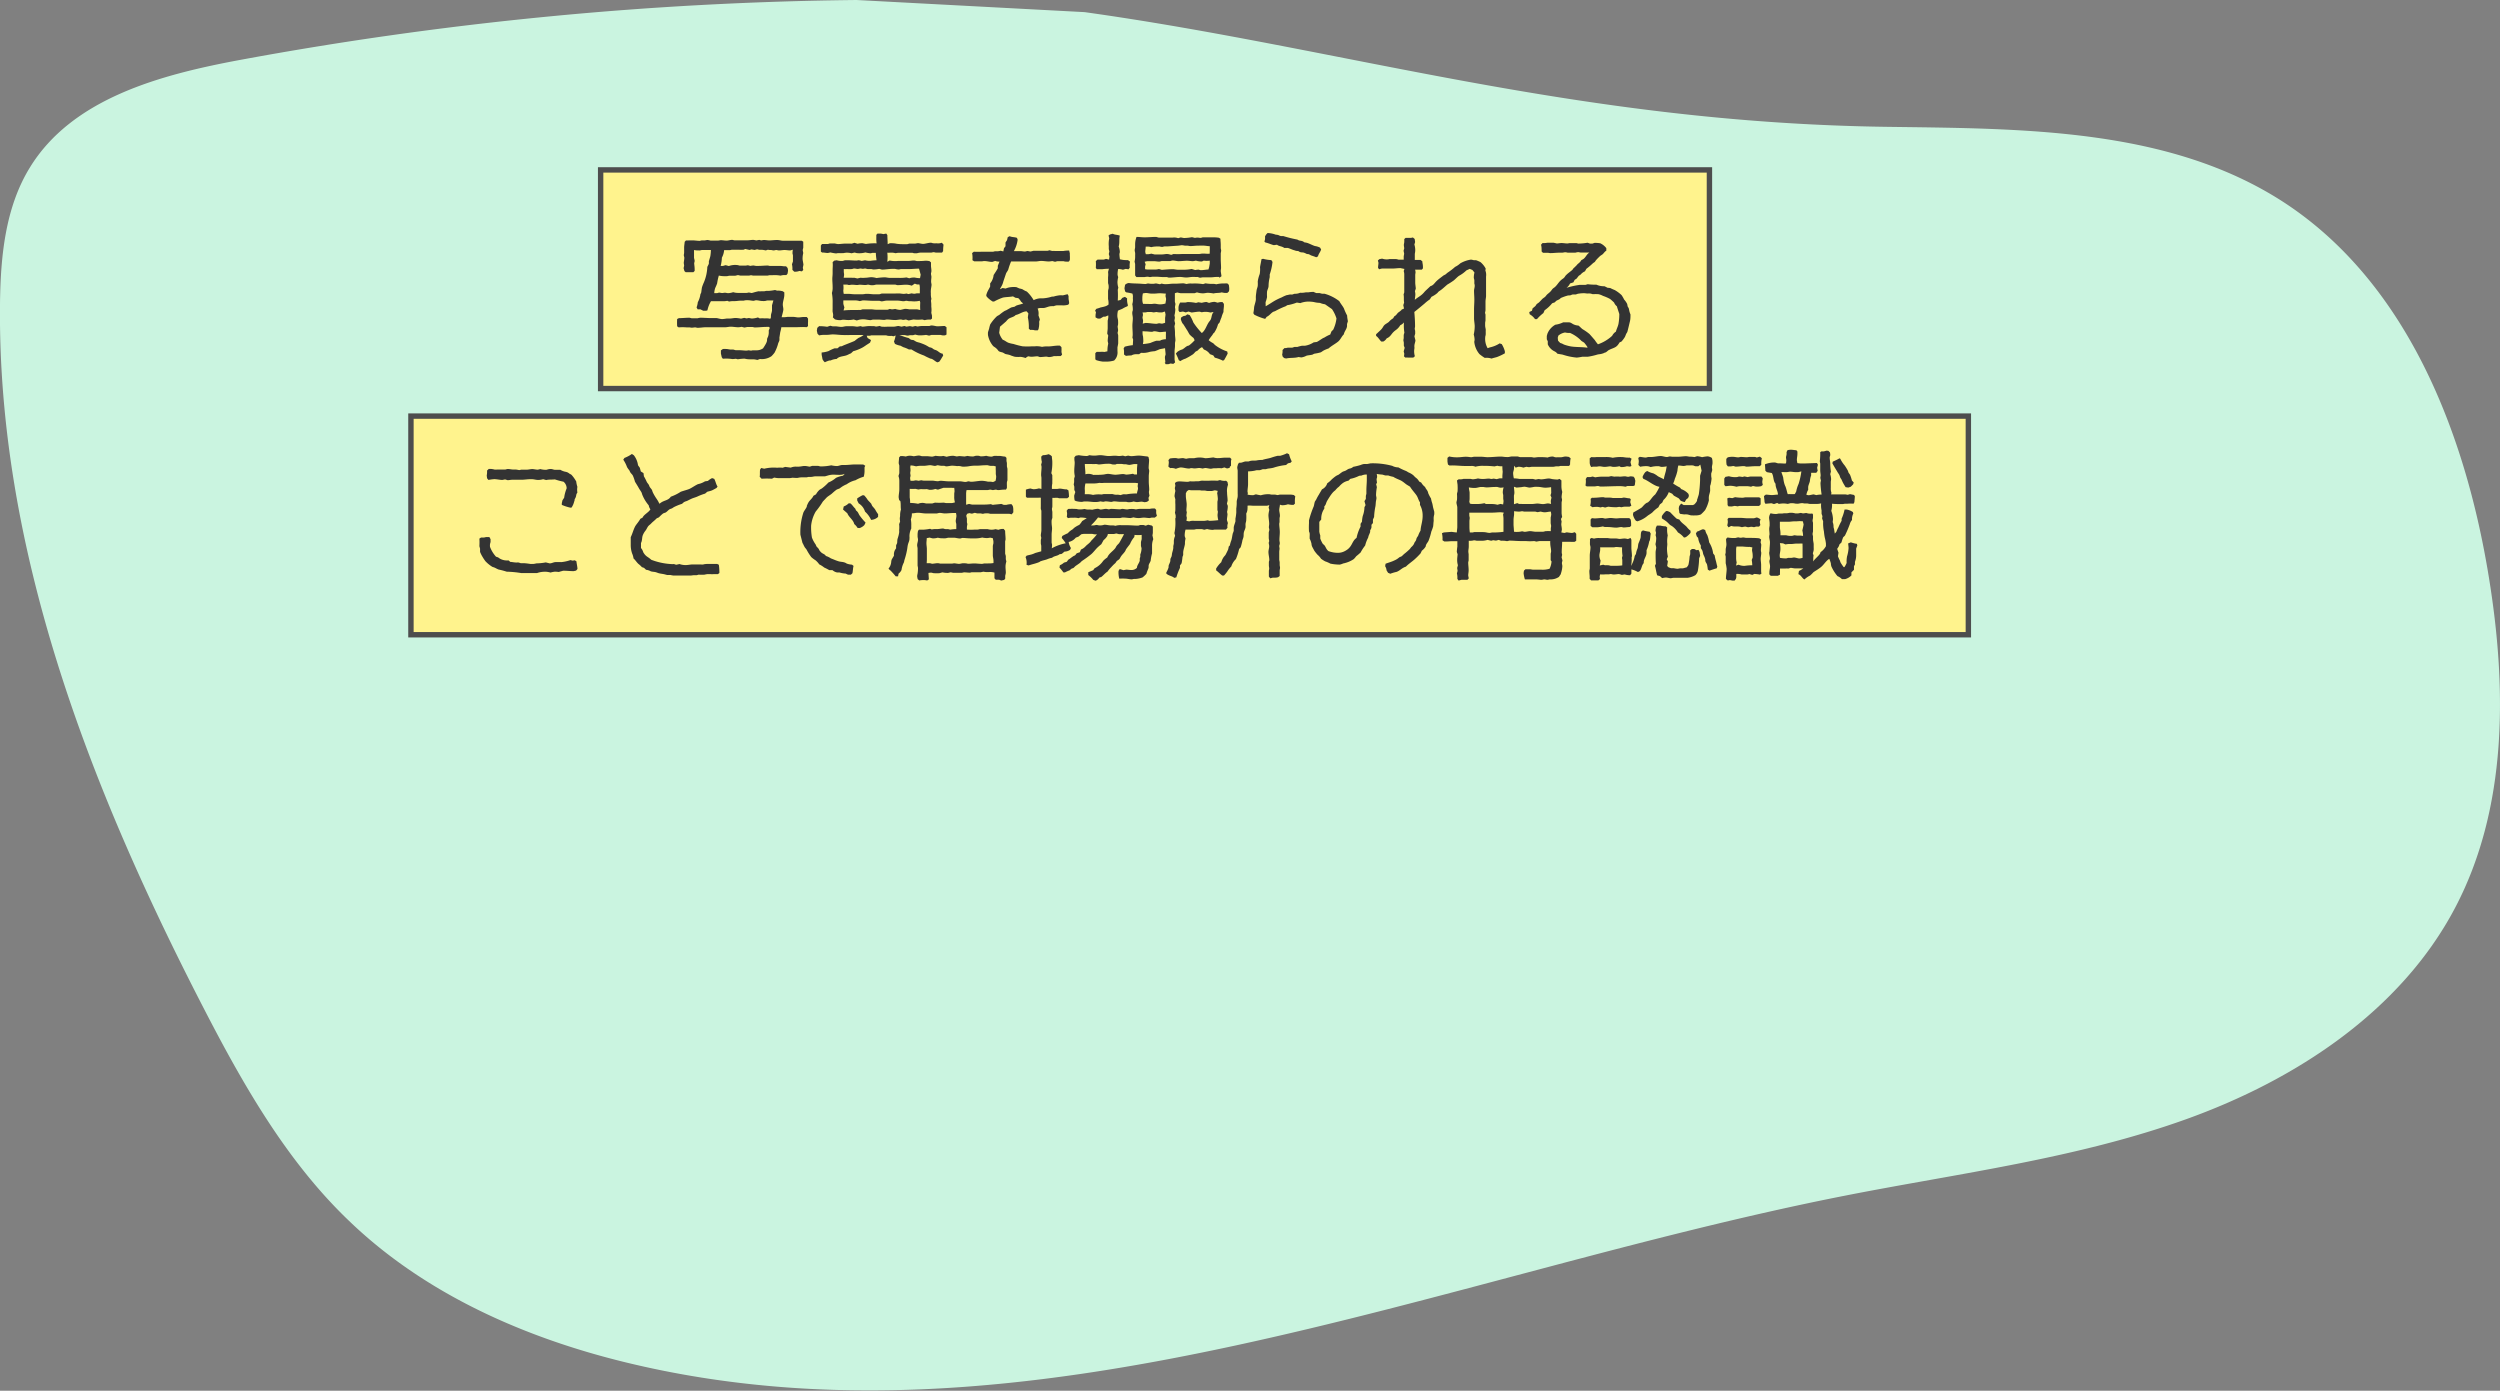
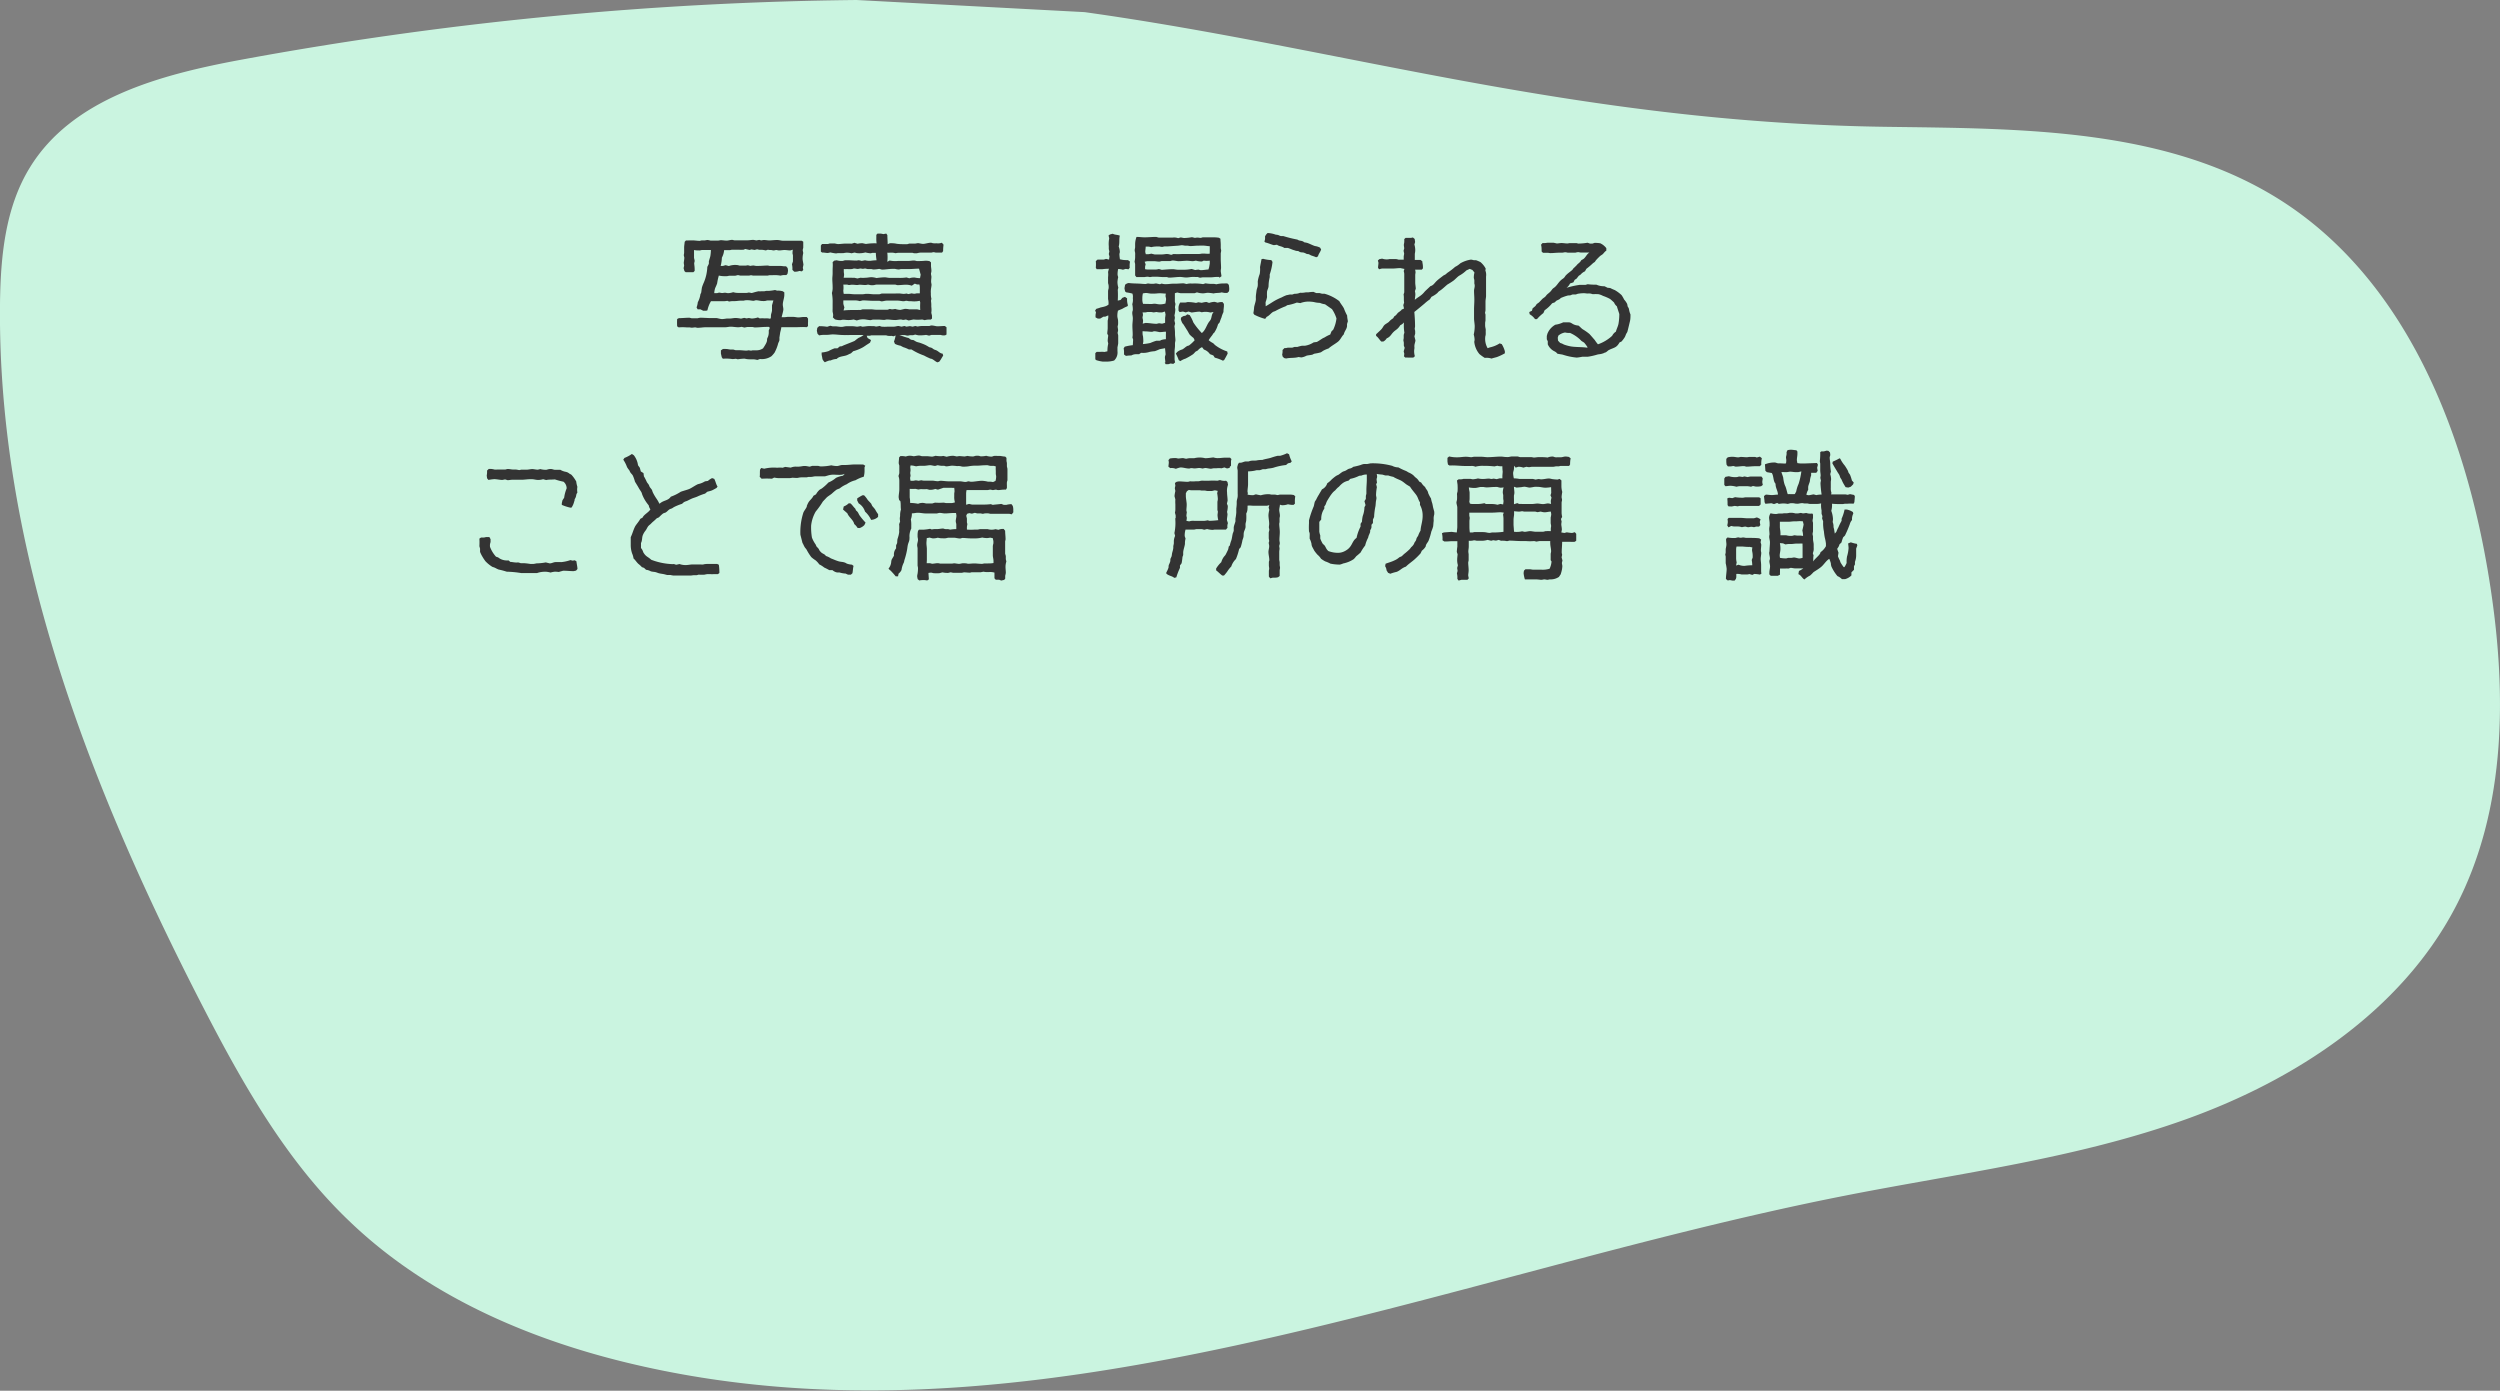
<svg xmlns="http://www.w3.org/2000/svg" viewBox="0 0 411.98 229.18">
  <rect x="0" y="0" width="411.98" height="229.18" fill="#808080" stroke="none" />
  <defs>
    <style>.cls-1{fill:#caf4e0;}.cls-2{fill:#fff38d;stroke:#4d4d4d;stroke-miterlimit:10;stroke-width:0.89px;}.cls-3{fill:#333;}</style>
  </defs>
  <g id="Layer_2" data-name="Layer 2">
    <g id="レイヤー_1" data-name="レイヤー 1">
      <path class="cls-1" d="M141.15,0A592.28,592.28,0,0,0,39.7,9.85C26.48,12.3,11.89,16.18,4.89,27.66.85,34.26.09,42.33,0,50.07-.42,90.47,14.7,129.46,33.18,165.4c6.68,13,14,26,24.56,36,12.43,11.87,28.72,19.06,45.42,23.12,66.36,16.15,133.9-14.3,200.91-27.49,18.86-3.71,38.12-6.1,56.21-12.6s35.35-17.82,44.3-34.83c8.64-16.42,8.55-36.08,5.58-54.39-3.88-24-13.61-48.82-34-62-18.87-12.16-42.8-12-65.24-12.31C259.7,20.2,221.64,8,178.74,2Z" />
-       <rect class="cls-2" x="98.98" y="28" width="182.72" height="36.03" />
-       <rect class="cls-2" x="67.72" y="68.57" width="256.65" height="36.03" />
      <path class="cls-3" d="M126.72,53.87a3.29,3.29,0,0,0-.42,0c-.64,0-1.28.09-1.91.09-.13,0-.27-.07-.41-.07l-.41,0c-.14,0-.28,0-.44,0l-.46.09-.44-.12a3.7,3.7,0,0,1-.57.07c-.37,0-.88-.09-1.22-.09s-.64.09-.94.09-.35,0-.51,0-.28,0-.44,0c-.48,0-1,0-1.45,0l-.34,0c-.14,0-.3,0-.44,0-.46,0-.92.09-1.38.09-.11,0-.25-.07-.39-.07s-.36.05-.55.05-.27-.05-.44-.05h-.43a8,8,0,0,0-1.29,0l-.25-.17a9.63,9.63,0,0,1,0-1.21l.28-.14c.55,0,1.15-.07,1.7-.07.16,0,.34.09.48.09.3,0,.64,0,.9,0a2.49,2.49,0,0,1,.46-.09c.6,0,1.24.06,1.84.06.11,0,.23,0,.34,0h.51c.11,0,.62.16.89.16s.58-.07.83-.09l.44,0c.32,0,.64-.09,1-.09a6.39,6.39,0,0,1,.85.11l.53-.13.39.09.39-.07a4,4,0,0,0,.48.09,3.68,3.68,0,0,0,1-.18l.3.16a4.84,4.84,0,0,1,.85,0,2.44,2.44,0,0,1,.89.07l.1-.23c0-.23,0-.46.07-.66s.11-.46.11-.49c0-.29,0-.55,0-.85l.23-.8c-.34,0-.71,0-1,0l-.37.09a3,3,0,0,1-.5,0c-.3,0-.62-.12-1-.12-.11,0-.3.09-.43.09s-.51-.07-.76-.09a4.34,4.34,0,0,0-.51,0c-.14,0-.25.07-.39.07s-.3,0-.46,0c-.32,0-.62.07-.94.07l-.39,0a5.17,5.17,0,0,0-.55.07l-.3-.12a3.17,3.17,0,0,1-.56.07c-.32,0-.62,0-.94,0-.14,0-.25,0-.39,0l-.46,0-.34,0a4.78,4.78,0,0,0-.58,1.5l-.21.07h-.48l-.46-.23-.46,0-.18-.32a3.4,3.4,0,0,0,.2-.85,3.87,3.87,0,0,0,.42-1.24c0-.12.11-.23.14-.35s.07-.57.13-.87a7.88,7.88,0,0,1,.33-.85,7.3,7.3,0,0,0,.55-2.51c.07-.16.2-.37.25-.53a2.23,2.23,0,0,0,0-.36c.07-.3.18-.6.25-.9a6.65,6.65,0,0,0,.09-1c-.48,0-1,0-1.45,0-.13,0-.27.07-.41.07-.3,0-.6,0-.92-.07,0,.41,0,.83,0,1.22,0,.18.1.39.1.57s-.07.28-.07.42.07.57.07.85a2.78,2.78,0,0,1,0,.39l-.21.21c-.41,0-.85,0-1.26,0l-.21-.18-.14-.49s.09-.41.09-.43-.06-.33-.06-.46.09-.56.09-.85c0,0-.09-.37-.09-.42a2.28,2.28,0,0,0,.06-.39c0-.3,0-.55,0-.85s.07-.64.09-.94l.21-.23a3.27,3.27,0,0,0,.44,0c.27,0,.55,0,.8,0s.67.07,1,.07c.11,0,.25-.07.36-.07s.3,0,.44,0,.35-.07.51-.07a2.6,2.6,0,0,1,.5.1h.32c.17,0,.33,0,.49,0s.27,0,.41,0,.37-.07.53-.07.6.07.9.07.62-.12.87-.12.28.07.41.07l.46,0,.88,0,.37,0,.46,0c.32,0,.62-.07.94-.07a4,4,0,0,1,.5.09l.49-.09.32.09a3.35,3.35,0,0,1,.44-.07c.32,0,.62.07.92.07s.82-.07,1.24-.07.64.12,1,.12c.18,0,.34,0,.5,0s.53,0,.81,0c.13,0,.32,0,.48,0s.25,0,.37,0,.27,0,.44,0l.48,0,.25.16c0,.3,0,.65,0,1,0,0-.09.34-.09.39l.09.48a4,4,0,0,0-.11.92c0,.28.11.67.14,1l-.1.5.07.37-.23.23-.41-.07a1.87,1.87,0,0,1-.85.12l-.3-.3a3.18,3.18,0,0,0-.07-.92l.16-.46c0-.33,0-.65,0-1,0-.09-.07-.25-.07-.36a3.68,3.68,0,0,1,.05-.58c-.05,0-.39.12-.42.12-.32,0-.64-.07-.94-.07s-.6.07-.87.07-.33-.07-.49-.07-.32.07-.43.07a2.79,2.79,0,0,1-.4-.07c-.18,0-.39,0-.55-.05l-.36.12a4.44,4.44,0,0,0-.56-.1,3.91,3.91,0,0,0-.48,0l-.39-.09-.41.11-.51-.09-.32.09-.71-.16-.26.12a6.43,6.43,0,0,1-.87,0l-.53,0c-.16,0-.3,0-.46,0s-.32.07-.46.07c-.3,0-.6,0-.9,0a3.18,3.18,0,0,1-.37,1.24,6.2,6.2,0,0,1-.2,1.36h.39s.39-.12.44-.12l.52.14a3.06,3.06,0,0,1,1.38-.16c.14,0,.33.09.44.09l.44,0c.16,0,.34,0,.48,0a2.44,2.44,0,0,0,.39-.06l.42.11a3,3,0,0,1,.46-.07c.16,0,.34.07.5.07s.23,0,.37,0c.51,0,1-.06,1.54-.06.11,0,.21.06.32.06s.25,0,.39,0l1,0c.12,0,.21,0,.3,0,.33,0,.62.09,1,.06l.25.28a2.24,2.24,0,0,1,.07.44,4.89,4.89,0,0,1-.09.53l-.19.2-.48,0a4,4,0,0,0-.48.09,5.24,5.24,0,0,0-1.31-.07l-.46,0c-.14,0-.28.07-.41.07-.46,0-.92,0-1.38,0-.14,0-.26,0-.37,0h-.51a2.33,2.33,0,0,1-.41-.07l-.35.07c-.18,0-.37,0-.55,0s-.55,0-.85,0l-.41-.09s-.44.11-.46.11c-.3,0-.6,0-.92,0-.16,0-.3.07-.46.07a4.68,4.68,0,0,1-.53,0,4.06,4.06,0,0,1-.78-.1,8.6,8.6,0,0,0-.28,1.29,7.54,7.54,0,0,1-.32.76,3.37,3.37,0,0,0-.16.85l.46,0,.32-.09c.16,0,.39.07.53.07s.3-.05.46-.05.37.07.5.07a2.78,2.78,0,0,0,.85-.16,2.8,2.8,0,0,0,.88.12c.25,0,.53,0,.83,0s.32,0,.5,0a2.2,2.2,0,0,0,.37-.07l.48.09.49-.14A8.36,8.36,0,0,1,125,48a3.7,3.7,0,0,0,.48,0l.42,0c.13,0,.3-.07.43-.07s.26,0,.39,0a6.86,6.86,0,0,0,1-.14l.34.11a2.46,2.46,0,0,1,.37,0A3,3,0,0,1,129,48l.25.18v.44c0,.46-.25,1.08-.25,1.56,0,.28.09.53.09.81s-.23,1-.28,1.28l.49,0a4.28,4.28,0,0,0,.46-.05c.32,0,.62,0,.94,0s.6.09.87.09.58-.07.85-.07l.53,0,.21.26V53a6.15,6.15,0,0,0,0,.74l-.23.18c-.62-.06-1.22,0-1.82,0h-1.93l-.42,0a6.58,6.58,0,0,1-.18.82l-.14.9a3.57,3.57,0,0,1,0,.46,4.17,4.17,0,0,1-.19.44,6.7,6.7,0,0,1-.62,1.59,5.1,5.1,0,0,1-.5.57,2.78,2.78,0,0,1-1.89.46l-.44.16a3,3,0,0,0-.69-.11c-.2,0-.43,0-.62,0a3,3,0,0,1-.78-.11,8.64,8.64,0,0,0-1.13.11l-.32-.09a4.23,4.23,0,0,1-.5.05c-.17,0-.35-.05-.53-.05a5.9,5.9,0,0,0-1.11,0l-.18-.25s-.14-.6-.14-.62,0-.32,0-.51l.33-.23a4.91,4.91,0,0,1,.55,0c.21,0,.44.07.67.09l.43,0c.16,0,.32.11.49.11s.34,0,.5,0c.44,0,.85.07,1.27.07.11,0,.2-.05.32-.05s.25.05.39.05.21-.05.32-.05l.67,0a1.94,1.94,0,0,0,1-.32,8,8,0,0,0,.43-.69,2,2,0,0,0,.23-.57c0-.17,0-.35.09-.51s.17-.44.19-.69a3.84,3.84,0,0,0,0-.48l.18-.44Z" />
      <path class="cls-3" d="M134.72,55l-.11-.49.07-.48.3-.28a8.6,8.6,0,0,1,1.33.1l.51-.17.41.1c.18,0,.35,0,.53,0s.6.09.9.09.53-.11.8-.11.64,0,1,0,.55.07.82.07a3.59,3.59,0,0,0,.51-.09l.32.09c.32,0,.62-.07.95-.09a3.37,3.37,0,0,1,.55,0h.36c.14,0,.28.07.42.07a3.78,3.78,0,0,0,.57-.1,1.92,1.92,0,0,0,.33.12,6.15,6.15,0,0,0,1,0l1,0c.27,0,.53-.11.8-.11,0,0,.44.11.49.11l.46-.11.34.11.57-.09.44.09.44-.11.39.09a4,4,0,0,1,.92-.09c.32,0,.67,0,1,0,.07,0,.25-.09.32-.09.35,0,.81.14,1,.14.41,0,.83-.05,1.24-.05l.28.21c0,.41,0,.78,0,1.2l-.23.13a2.61,2.61,0,0,1-.48,0c-.07,0-.21-.07-.3-.07-.32,0-.67,0-1,0l-.46,0-.4.12-.5-.12a7,7,0,0,1-1.22.07,4.22,4.22,0,0,1-.55-.12c-.05,0-.37.1-.39.1s-.28,0-.44,0-.3.07-.44.07-.34-.07-.5-.09l-.39,0-.46,0c.5.16,1,.37,1.51.48l.39.28.44.07c.14.09.32.2.46.27a3.36,3.36,0,0,0,.48.14,9.34,9.34,0,0,1,1,.39,7,7,0,0,1,.64.37,2,2,0,0,1,.4.11c.13.07.25.19.39.26s.29.09.41.16c.39.2.55.48,1,.53l.09.32c-.23.34-.39.69-.65,1l-.3.11c-.36-.13-.62-.46-1-.59-.12,0-.28-.07-.37-.12a8,8,0,0,1-.83-.41,9.79,9.79,0,0,1-2.07-1l-.43,0a5,5,0,0,0-.9-.37c-.16-.07-.35-.18-.48-.25a3.29,3.29,0,0,1-.92-.3l-.16-.39a4.31,4.31,0,0,0,.27-1l-.34.14-.33-.07a3.26,3.26,0,0,1-.52,0c-.14,0-.3-.09-.44-.09s-.32,0-.46,0l-.48,0c-.3,0-.58,0-.88,0s-.34,0-.5,0-.21.07-.33.07h-.48l.14.37.57.34-.16.42c-.25.18-.5.32-.73.48s-.44.3-.67.41a7.16,7.16,0,0,1-1.38.53l-.37.35c-.27.09-.5.25-.78.34-.48.16-1.22.16-1.56.58a2.67,2.67,0,0,0-1,.25c-.11,0-.27,0-.41.07a4,4,0,0,0-.55.23,1.55,1.55,0,0,1-.4-.53c0-.14-.13-.67-.13-.74s0-.23,0-.34a4.72,4.72,0,0,0,1.13-.23,7.1,7.1,0,0,1,1-.46h.48l.39-.32c.16,0,.32,0,.46-.09s1.84-.72,2-.83a7.73,7.73,0,0,1,.64-.49,3,3,0,0,0,.81-.46c-.35,0-.72,0-1,0l-.46,0c-.16,0-.27,0-.43,0h-.44a2.61,2.61,0,0,1-.48,0,4.7,4.7,0,0,1-.53,0c-.58,0-1.15-.1-1.75-.1-.3,0-.6.07-.92.07s-.35,0-.51,0a4.36,4.36,0,0,0-.8.09Zm2.53-2.7a1.84,1.84,0,0,0,.05-.41,3.86,3.86,0,0,0-.09-.51,3.84,3.84,0,0,1,0-.48c0-.11,0-.25,0-.37s0-.36,0-.55a8.3,8.3,0,0,0-.12-1.7,2.92,2.92,0,0,0,.12-1c0-.46-.05-.88-.05-1.34,0-.27.05-.59.05-.89s0-.32,0-.51c0-.46.06-.87,0-1.33l.25-.25.42-.07a2.75,2.75,0,0,0,.94.11c.14,0,.32-.11.48-.11s.28,0,.42,0c.46,0,.94.05,1.4.05.14,0,.28-.05.41-.05A3.35,3.35,0,0,1,142,43l.55-.11a2.93,2.93,0,0,0,.9.09,8,8,0,0,1,1-.09,10.08,10.08,0,0,1-.12-1.22h-.5c-.14,0-.26.07-.39.07a5.32,5.32,0,0,1-.83-.14,3.82,3.82,0,0,1-1.43.11s-.32-.09-.37-.09l-.48.12a3.31,3.31,0,0,0-.83-.1,4.29,4.29,0,0,0-.5.07,8.17,8.17,0,0,1-.85,0c-.14,0-.26.05-.39.05a7.08,7.08,0,0,1-.92-.16s-.39.09-.42.09c-.32,0-.62-.09-.94-.07l-.21-.16v-1l.19-.25c.32,0,.62,0,.94,0,.11,0,.28-.09.39-.09s.53,0,.78,0a3.06,3.06,0,0,0,.51.1c.34,0,.67-.05,1-.07s.85,0,1.29,0a4.2,4.2,0,0,0,.43-.14l.53.16a3.2,3.2,0,0,1,.81-.09s.52.12.57.12a9.11,9.11,0,0,1,1.75-.1,4.68,4.68,0,0,1-.05-.85c0-.18,0-.36,0-.55l.19-.21.48,0a3.56,3.56,0,0,1,.49.09l.48-.09.18.25c0,.49.05,1,.05,1.5l.37-.16c.34,0,.66,0,1,.07s.81.09,1.25.09a5.43,5.43,0,0,0,.59,0c.07,0,.33-.1.37-.1.32,0,.6,0,.92,0,.16,0,.35-.07.51-.07s.55.12.85.12S153,40,153.4,40c.13,0,.29.09.43.09a3.79,3.79,0,0,0,.49,0,1.87,1.87,0,0,0,.89-.09l.28.32a7.55,7.55,0,0,0-.07,1.06l-.18.25c-.28,0-.58,0-.88,0s-.34-.07-.5-.07-.3.07-.44.07c-.39,0-.85,0-1.24,0-.19,0-.35,0-.53,0a3.1,3.1,0,0,0-.53.1,3.84,3.84,0,0,1-.48,0c-.1,0-.21-.07-.3-.07-.3,0-.67,0-1,0-.14,0-.3,0-.43,0s-.28,0-.42,0H148a2.79,2.79,0,0,0-.4.07,3.7,3.7,0,0,0-.48-.09c-.14,0-.3,0-.44,0a3.8,3.8,0,0,1-.46,0,6.28,6.28,0,0,1,0,1.5l.39-.21A4.42,4.42,0,0,0,148,43l.39,0c.13,0,.27,0,.43,0h.88c.3,0,.62-.07.89-.07s.37.09.53.09c.44,0,.88,0,1.31-.05.1,0,.21,0,.3,0a2.44,2.44,0,0,1,.46.07l.23.2c0,.19,0,.39,0,.58s.07.53.07.8-.07.32-.07.49.07.36.07.52-.05.49-.05.74.07.39.07.57-.09.58-.11.86a3,3,0,0,0,0,.52,3.16,3.16,0,0,0,.09.92s-.07.3-.07.33.05.39.05.59,0,.26,0,.39a3.4,3.4,0,0,1,0,1s.11.43.11.46a4.21,4.21,0,0,1,0,.5l-.21.16a3.6,3.6,0,0,0-.49,0,3.71,3.71,0,0,0-.5.09l-.41-.11a6,6,0,0,1-1.41,0c-.09,0-.64.14-.83.16l-.45-.16a3.35,3.35,0,0,1-.44.07c-.12,0-.28-.07-.37-.07-.32,0-.64.09-.94.09-.49,0-.9-.09-1.38-.09-.14,0-.3.07-.44.07-.3,0-.6-.05-.92-.05-.14,0-.3,0-.46,0s-.34,0-.5,0l-.37.09c-.21,0-.88-.13-1-.13a3,3,0,0,0-1.26.18l-.53-.16a4,4,0,0,1-.9.09c-.27,0-.53-.05-.8-.05s-.35.07-.51.07a2.87,2.87,0,0,1-.87-.13Zm13-5.22a2.81,2.81,0,0,0-.94-.16c-.48,0-.92.07-1.4.07-.14,0-.28-.09-.42-.09-.43,0-.89,0-1.33,0s-.78,0-1.2,0c-.18,0-.34,0-.5,0s-.32.07-.49.09a4.35,4.35,0,0,1-.5,0s-.39-.09-.44-.09a2.44,2.44,0,0,1-.39.07c-.34,0-.69-.05-1-.05-.12,0-.23.05-.35.05-.3,0-.55-.05-.85-.05s-.35.05-.51.05-.25-.07-.36-.07l-.6,0a3.7,3.7,0,0,1,0,1,4.81,4.81,0,0,0,.07.53h.46c.16,0,.28,0,.44,0s.57.06.85.06h1.38a3.2,3.2,0,0,0,.46-.06h.41c.33,0,.6.06.92.06l.49,0c.14,0,.27,0,.43,0s.33-.12.49-.12c.43,0,.87,0,1.31,0s.57,0,.85,0a7.86,7.86,0,0,1,.85,0,5.14,5.14,0,0,0,.55.06,3,3,0,0,0,.46-.06l.3.09.55-.12a2,2,0,0,0,.44.07c.14,0,.3-.07.44-.07a4.57,4.57,0,0,1,.46,0c0-.35,0-.67,0-1a2.44,2.44,0,0,0-.07-.46l-.39,0-.37-.14Zm.88,2.56a4.35,4.35,0,0,1-.95,0c-.11,0-.2,0-.32,0s-.37-.07-.51-.07-.29.07-.43.07c-.32,0-.65-.1-1-.1-.12,0-.25,0-.37,0h-.46c-.32,0-.62,0-.94,0s-.6.12-.88.12c-.11,0-.27-.09-.39-.09-.32,0-.64,0-1,0-.55,0-1.15-.07-1.7-.07,0,0-.46.12-.51.12a2.88,2.88,0,0,0-.9-.12c-.16,0-.34,0-.52,0s-.21,0-.3,0l-.49,0-.48,0a5.67,5.67,0,0,0,0,.58,5.12,5.12,0,0,0,.17.57l-.14.51a11.85,11.85,0,0,1,1.33-.07c.18,0,.37,0,.53,0s.3,0,.44,0a2.24,2.24,0,0,1,.46,0l.39-.12a2.61,2.61,0,0,0,.48,0c.28,0,.55,0,.85,0s.62.07.94.07.92,0,1.36,0l.48,0,.37-.13a2.41,2.41,0,0,0,.37.07,3.92,3.92,0,0,0,.51-.07,3.09,3.09,0,0,0,.87.16s.57-.14.67-.16a1.14,1.14,0,0,1,.32,0,2.44,2.44,0,0,1,.46.07c.25,0,.48,0,.73,0s.39,0,.58,0l.5.11a8.29,8.29,0,0,1,0-1.22s-.07-.25-.07-.3Zm.59-4.37-.27-1c-.53,0-1.13.07-1.66.07s-.85,0-1.29,0c-.11,0-.29.07-.43.07a3.91,3.91,0,0,1-.58-.1,2.53,2.53,0,0,0-.39,0c-.62,0-1.17.12-1.77.12,0,0-.41-.12-.46-.12a5.75,5.75,0,0,1-.92.1c-.14,0-.27-.07-.39-.07s-.34,0-.53,0-.32-.09-.46-.09-.25.05-.39.05-.25-.05-.37-.05-.32.07-.48.07-.37-.07-.55-.07-.26.07-.39.09a7.86,7.86,0,0,1-.83,0,2.94,2.94,0,0,1-.51,0c0,.14,0,.28,0,.42s.05.34.05.53a4.28,4.28,0,0,1-.07.48l.55,0c.14,0,.25,0,.39,0h.37a1.88,1.88,0,0,0,.43,0l.53.12.49-.12a4.79,4.79,0,0,0,.85,0c.32,0,.64-.09,1-.09a3.37,3.37,0,0,1,.8.14,12,12,0,0,1,1.33-.12c.28,0,.58.09.83.09l.49,0H148a7.1,7.1,0,0,0,1.38-.07l.46.14a2.38,2.38,0,0,1,.92-.12,4.3,4.3,0,0,0,.85.1Z" />
-       <path class="cls-3" d="M176.3,41.73v.32a5.36,5.36,0,0,1,0,.81l-.16.25a5.35,5.35,0,0,1-.55,0c-.14,0-.28-.07-.4-.07l-.43,0c-.16,0-.3,0-.44,0s-.41.1-.46.1l-.46-.12a4.58,4.58,0,0,1-.55.07c-.39,0-.87-.09-1.24-.09s-.62.09-.95.09c-.16,0-.32,0-.48,0s-.32,0-.48,0c-.46,0-.94,0-1.4,0l-.37,0c-.16,0-.3,0-.44,0-.3,0-.6,0-.87,0a10.25,10.25,0,0,0-.46,1.31c-.09.26-.3.46-.39.72l-.42,1.24a3.22,3.22,0,0,1-.16.5c-.11.28-.3.53-.41.81l.43-.21.51.09a2.91,2.91,0,0,1,.9-.23,3.64,3.64,0,0,1,.87,0c.14.05.32.14.48.21a4.23,4.23,0,0,1,.51.13,4,4,0,0,0,.74.39,6.44,6.44,0,0,1,1.12,1.41,2.9,2.9,0,0,1,1.08-.3c.14,0,.33,0,.49,0a6.12,6.12,0,0,0,1.44-.28c.12,0,.28,0,.42-.05s.55-.13.8-.16.39,0,.6,0l.76-.19.16.3c0,.11,0,.25,0,.37,0,.27.11.55.09.85l-.14.21a2.86,2.86,0,0,1-1,.11l-.16,0c-.28,0-.53,0-.76,0a2.53,2.53,0,0,0-.49.14,1.67,1.67,0,0,0-.39,0c-.48,0-.89.3-1.35.3-.19,0-.35,0-.51,0s-.34.09-.39.09a2,2,0,0,1,.14,1.11l.23.69-.12.39a2.05,2.05,0,0,1,0,.55c0,.21-.07.44-.09.64l-.14.21h-.41c-.1,0-.26-.07-.37-.07a3.59,3.59,0,0,0-.46,0l-.23-.21a7.24,7.24,0,0,0-.16-1.86l.09-.65-.28-.34c-.66,0-1.17.48-1.81.6-.33.37-.86.37-1.25.69a4.15,4.15,0,0,0-.34.37l-1,.87-.13,1a3.15,3.15,0,0,0,.59,1.15c.35.11.6.37.95.5a4.64,4.64,0,0,0,.8.19,13,13,0,0,0,1.52.39,11.6,11.6,0,0,0,1.56,0l.44,0a3.66,3.66,0,0,1,1.2.09,3.85,3.85,0,0,1,1-.07c.64,0,1.28-.18,1.95-.13l.25.25a7.12,7.12,0,0,1,0,.8s.1.4.1.44l-.23.23-.56,0a5.28,5.28,0,0,1-.55,0,2.37,2.37,0,0,1-.8.16c-.16,0-.32-.07-.49-.07s-.64.07-1,.07c-.12,0-.3-.12-.44-.12-.34,0-.66.07-1,.07-.18,0-.37-.07-.53-.07A2.93,2.93,0,0,0,169,59a3.92,3.92,0,0,0-.69-.18,2.48,2.48,0,0,0-.39,0,.65.65,0,0,1-.19,0c-.23,0-.53,0-.78-.12a2.09,2.09,0,0,1-.44-.16,4,4,0,0,0-.64-.16l-.21-.05c-.13-.07-.25-.16-.41-.23s-.51-.09-.71-.27a2.15,2.15,0,0,0-.62-.62,2,2,0,0,1-.26-.19,3.84,3.84,0,0,1-.85-1.81,3.53,3.53,0,0,1,0-.46l.19-.6a5.84,5.84,0,0,1,.18-.69,7.08,7.08,0,0,1,1.1-1.34c.12-.09.3-.16.42-.25a8.85,8.85,0,0,1,.76-.57,1.74,1.74,0,0,1,.34-.16l.69-.39a.54.54,0,0,0,.12-.07,4.54,4.54,0,0,1,.53-.12c.13-.05.25-.16.36-.21.35-.13.76-.2,1.11-.34l-.35-.3a2.17,2.17,0,0,0-.46-.58l-.46-.06-.41-.23c-.53.11-1.13.09-1.66.2a9.34,9.34,0,0,0-1.45.65l-.23,0a4.08,4.08,0,0,1-1-.82l-.07-.21a3.73,3.73,0,0,1,.14-.44c.14-.34.35-.66.51-1V46.7a2.54,2.54,0,0,0,.57-1.38c.23-.35.48-.72.69-1.11V43.8l.28-.69A1.9,1.9,0,0,1,164,43l-.49.16c-.46,0-.85-.14-1.31-.14-.16,0-.32.05-.46.05l-.78,0-.41,0-.3-.19a4.91,4.91,0,0,0,0-.78,2.85,2.85,0,0,0-.06-.39l.29-.23a12.34,12.34,0,0,0,1.36,0l.44,0c.27,0,.53,0,.78,0s.37,0,.55,0,.25-.07.37-.07l.44,0a4.46,4.46,0,0,0,.48-.09l.44.11.11-.53.25-.32,0-.62.25-.39.12-.49.32-.16c.37.19.78.12,1.2.28l.11.3a5.09,5.09,0,0,1-.62,1.88c.32,0,.64,0,1,0s.55.07.85.07c0,0,.36-.09.41-.09l.46.09c.05,0,.48-.12.51-.12.27,0,.55,0,.85,0l.94,0c.16,0,.34,0,.48,0s.32-.09.37-.09l.44.12a2.18,2.18,0,0,1,.43,0c.3,0,.6,0,.9,0a4.68,4.68,0,0,0,.53,0,4.72,4.72,0,0,1,.94-.07Z" />
      <path class="cls-3" d="M184.63,42.74a3.49,3.49,0,0,0,.85.12,1.71,1.71,0,0,0,.4,0l.34.26a3.4,3.4,0,0,0-.05,1l-.2.26-.46-.07-.46.14a2.89,2.89,0,0,0-.78-.12,3.5,3.5,0,0,0-.1,1l.1.35a4.17,4.17,0,0,0-.12.8,3.13,3.13,0,0,0,.14.9c0,.05-.09.37-.09.39a15.27,15.27,0,0,1,0,1.77l.46-.11.3-.35.42-.16.36.25a3,3,0,0,0,.14,1.15l-.11.16a4.82,4.82,0,0,0-.79.39c-.23.12-.5.19-.75.33a3.52,3.52,0,0,0-.1.87c0,.28.12.53.12.83a4.87,4.87,0,0,1,0,.55c0,.12-.07.25-.07.37s.07.41.07.6-.07.29-.07.43.09.32.09.46,0,.26,0,.37c0,.3,0,.6,0,.9a6.06,6.06,0,0,1-.12.64c0,.21,0,.44,0,.64a1.82,1.82,0,0,1-.55,1.55,4.34,4.34,0,0,1-1.19.18c-.1,0-.21,0-.3,0s-.23,0-.37,0a5.74,5.74,0,0,1-1.06-.23l-.18-.14c0-.14,0-.27,0-.44s0-.39,0-.59l.23-.21c.2,0,.43,0,.64,0A3,3,0,0,1,182,58l.5-.11a1.18,1.18,0,0,1,0-.25,4.71,4.71,0,0,1,.13-1s-.09-.42-.09-.44a6.86,6.86,0,0,1,.09-.9l-.16-.3c0-.32.07-.64.07-.94s0-.3,0-.46,0-.5,0-.76a4.64,4.64,0,0,0,.09-.46,1.92,1.92,0,0,0,0-.41l-.48.21h-.3l-.55.32h-.39l-.37-.19a2.71,2.71,0,0,1,0-.41,1.68,1.68,0,0,1,.07-.39l-.14-.35.2-.27a6.76,6.76,0,0,0,.72-.23,6.35,6.35,0,0,0,.78-.19,1.86,1.86,0,0,0,.5-.27,2.61,2.61,0,0,0,0-.48,3.35,3.35,0,0,0-.07-.44c0-.28,0-.53,0-.78s0-.37,0-.56a2.71,2.71,0,0,1,.09-.41,2.36,2.36,0,0,0,0-.46c0-.16-.09-.34-.09-.48s0-.26,0-.39,0-.37,0-.53a3.46,3.46,0,0,0,0-.85l.14-.53a7.55,7.55,0,0,0-1.06.07,2.21,2.21,0,0,1-.37,0h-.59l-.14-.25a5.59,5.59,0,0,0,0-1.08l.28-.25h1a2,2,0,0,0,.4-.12l.5.12.07-.51-.11-.41.09-.42s-.09-.39-.09-.41,0-.28,0-.44a4.75,4.75,0,0,1,.07-1.31l-.11-.48.23-.16.46-.12c.39.21.78.14,1.17.32-.16.58,0,1.2-.19,1.77a2.84,2.84,0,0,1,.19.9c0,.12-.07.28-.07.37a6.25,6.25,0,0,0,.09.87Zm7.41,17c0-.28-.07-.6-.07-.85s.11-.35.11-.51-.06-.64-.09-1c-.32.07-.64.1-.94.19a7.13,7.13,0,0,1-.74.3,7.53,7.53,0,0,0-.83.11,3.5,3.5,0,0,1-1.44.16l-.33.23-.48,0a1.62,1.62,0,0,0-.8.21,5.06,5.06,0,0,0-.88.07l-.32-.23c0-.19,0-.35,0-.53a4.1,4.1,0,0,0-.06-.49l.18-.27a8.43,8.43,0,0,1,1.33-.25l.05-.92-.12-.35a2.61,2.61,0,0,0,.05-.48c0-.48-.05-1-.05-1.45s.07-.8.07-1.24c0-.28-.09-.58-.09-.87s.09-.35.09-.51a4.28,4.28,0,0,0-.09-.94,2.28,2.28,0,0,0,.09-1,1.5,1.5,0,0,0-.07-.74,8.11,8.11,0,0,0-1-.2l-.21-.16c0-.14-.09-.37-.09-.49s.07-.41.09-.59a1,1,0,0,1,.62-.3c.53.07,1,.07,1.52.09s.85.07,1.27.07c0,0,.34-.09.39-.09a3.69,3.69,0,0,0,.82.06c.17,0,.35-.06.51-.06l.62.13.28-.11a2.14,2.14,0,0,0,.85.09c.32,0,.66-.07,1-.07l.37,0c.48,0,.94-.06,1.42-.06,0,0,.44.11.49.11a2.35,2.35,0,0,1,.87-.07,8.48,8.48,0,0,1,1.82.09l.41-.13a6.13,6.13,0,0,0,.85.09c.18,0,.35,0,.53,0a2.66,2.66,0,0,1,.39.07,5.42,5.42,0,0,1,1.33-.14,4.2,4.2,0,0,1,.51,0l.23.23a5.79,5.79,0,0,1,.07.6c0,.13,0,.34-.07.5l-.25.23h-.44a4,4,0,0,1-.48-.09c-.44.14-.9.05-1.34.18a7.67,7.67,0,0,0-.92-.11c-.27,0-.57.09-.82.09a3.42,3.42,0,0,1-1-.16l-.39.14c-.33,0-.65,0-1,0h-1.29a5.78,5.78,0,0,1-.57-.12l-.39.12v1.38c0,.13.09.27.09.41s-.07.34-.07.51.05.25.05.36a4.45,4.45,0,0,1-.14,1,2.2,2.2,0,0,1,.07.37c0,.13-.05.32-.07.48l.11.48-.11.46a8,8,0,0,1,.09,1.29c0,.32.07.69.07,1,0,.16-.07.35-.07.53s0,.28,0,.41c0,.3-.07.6-.07.92s0,.63,0,.95c0,.14,0,.25,0,.36a4.21,4.21,0,0,0,.09.49l-.3.25-.44-.07s-.36.12-.39.12-.27,0-.43,0l-.16-.3Zm8.9-14.1a4.73,4.73,0,0,0-.53,0c-.26,0-.55.06-.85.06s-.92,0-1.36,0l-.46.07-.39-.13a3.28,3.28,0,0,1-.46,0c-.14,0-.28,0-.41,0-.3,0-.65.09-1,.09s-.67-.09-1-.09c-.6,0-1.22.11-1.84.11-.14,0-.25-.09-.39-.09s-.34,0-.51,0c-.41,0-.85-.06-1.26-.06H190c-.16,0-.36.06-.5.06s-.25-.06-.37-.06a4.29,4.29,0,0,0-.53.06c-.3,0-.6,0-.9,0-.11,0-.29,0-.43,0l-.21-.27c0-.46,0-.92,0-1.38,0-.19,0-.33,0-.51,0,0-.09-.37-.09-.41a3.33,3.33,0,0,0,.09-.95,4.18,4.18,0,0,0,0-.5,1.89,1.89,0,0,1-.07-.39c0-.19.07-.37.07-.53s0-.35,0-.51a3.53,3.53,0,0,1,.23-1.17c.46,0,.88.07,1.34.07.62,0,1.26-.07,1.91-.07,0,0,.36.11.41.11.3,0,.62,0,.9,0s.37,0,.55,0,.57,0,.87,0a1.93,1.93,0,0,1,.88.1l.39-.12c.18,0,.44.09.62.09a9,9,0,0,0,1.26-.13c.05,0,.46.11.49.11s.3-.05.43-.05.33.05.49.05.3-.09.43-.09H200a5.36,5.36,0,0,1,.87.07l.25.16c0,.32.05.64.05,1s0,.35,0,.51.07.3.07.46a2.7,2.7,0,0,1-.07.41c0,.28,0,.63,0,1s.05,1,.05,1.42c0,.16-.05.35-.05.51s.1.62.12.87l-.37.28ZM189.72,50.1c.18,0,.36-.05.55-.05s.57.1.8.1a2.77,2.77,0,0,0,1-.14c0-.23.09-.49.09-.71s-.09-.37-.09-.53a2.44,2.44,0,0,1,.06-.39c-.34,0-.64-.05-1-.05s-.58.05-.88.05h-.55c-.28,0-.58-.1-.87-.1a4.81,4.81,0,0,0-.49.07,3.41,3.41,0,0,0-.09.85,2.19,2.19,0,0,0,.12.88l.36,0Zm-1.43,4.48a4.07,4.07,0,0,0,0,.49,2.29,2.29,0,0,0,.07.36,7.86,7.86,0,0,1,.05.83,4,4,0,0,1-.07.44,8.55,8.55,0,0,0,1.22-.18,8.33,8.33,0,0,1,1-.37c.14,0,.35,0,.51,0s.23-.11.34-.13a2.65,2.65,0,0,1,.72-.12c0-.14,0-.27,0-.41s0-.26,0-.39a3.27,3.27,0,0,0,0-.44c-.33,0-.65.07-1,.07-.14,0-.6-.14-.87-.14s-.28.09-.42.09c-.34,0-.71-.07-1.08-.07ZM192,53.2c0-.27,0-.57,0-.82a5.73,5.73,0,0,0,.07-.58s-.09-.39-.09-.44-.46.12-.46.12H191a3.07,3.07,0,0,1-.42-.07l-.43.07c-.14,0-.37-.07-.51-.07h-.46c-.14,0-.3.07-.44.07a3.7,3.7,0,0,1-.46,0,1.67,1.67,0,0,1,.07.41c0,.14-.07.3-.07.44s.09.37.09.55a3.62,3.62,0,0,1-.06.46s.43-.12.46-.12c.62,0,1.21.14,1.84.14,0,0,.36-.09.41-.09l.48.07Zm7.36-9.77c0-.16,0-.32,0-.48a3.62,3.62,0,0,1-1,0l-.29.14a3.45,3.45,0,0,1-1-.14,4.46,4.46,0,0,1-.48.09c-.3,0-.65-.07-1-.07s-.92.07-1.36.07c-.29,0-.66-.11-1-.11-.14,0-.28.09-.42.09s-.27,0-.41,0-.62,0-.92,0c-.11,0-.3.09-.44.09-.32,0-.59-.07-.92-.07s-.34,0-.52,0-.33,0-.49,0a2.73,2.73,0,0,0-.48.1l.16.41s-.09.39-.09.41,0,.26,0,.4a3.32,3.32,0,0,0,.44.06h1.33a3,3,0,0,0,.51-.09l.48.14c.62-.05,1.24-.11,1.86-.11.19,0,.53.09.83.09s.32,0,.51,0l.53,0a6.67,6.67,0,0,0,1.19-.13l.58.18a4.29,4.29,0,0,1,.5-.07c.14,0,.28.09.42.09.41,0,.85-.09,1.26-.11,0,0,.12-.37.12-.39Zm-6.88-2.83c-.16,0-.32,0-.5,0s-.35.09-.49.09a2.93,2.93,0,0,1-.41-.07,4.35,4.35,0,0,0-.51,0,3.74,3.74,0,0,0-.85.11,2.88,2.88,0,0,0-.46-.09l-.46,0c0,.3-.07.6-.07.9l.09.35.42,0a3.16,3.16,0,0,0,.48-.09l.55.13c.28,0,.53,0,.81,0l.44,0a5.43,5.43,0,0,0,.55-.06,2.06,2.06,0,0,1,.43,0A4.35,4.35,0,0,1,193,42l.39-.14a12.73,12.73,0,0,0,1.38,0c.49,0,.92,0,1.41,0l.43,0c.33,0,.62,0,.92,0a3.21,3.21,0,0,0,.53-.07h.3c.35,0,.69.07,1,0a2.72,2.72,0,0,1,0-.39c0-.16,0-.35,0-.51v-.32c-.3,0-.6-.07-.92-.09s-.64,0-1,0-.9.07-1.27.07c-.18,0-.37-.07-.55-.07s-.25,0-.34,0-.35-.07-.51-.07-.57.09-.85.09Zm2.14,11.75a4,4,0,0,1,.37-.25l.41-.09.25-.21.39.12a4.66,4.66,0,0,1,.46.85c.07.11.1.27.17.39a11.82,11.82,0,0,0,1.38,1.72c.57-.43.75-1.17,1.12-1.74.09-.14.23-.28.32-.44.23-.42.12-.85.51-1.29l-.55.09a2.93,2.93,0,0,0-.9-.11,2.87,2.87,0,0,0-.5.07l-.35-.1c-.44,0-.9.1-1.33.14l-.51-.16-.46.14-.46-.14-.55.09-.18-.25c0-.18,0-.39,0-.57a1.8,1.8,0,0,1,.28-.76h.5c.12,0,.26,0,.37,0s.25-.07.37-.07a6.82,6.82,0,0,1,1.36.14l.39-.11.57.09a3.78,3.78,0,0,1,.76-.14l.44.16a3.13,3.13,0,0,1,.92-.18l.5.14a2.07,2.07,0,0,1,.79-.1l.23.3c0,.14,0,.26,0,.39s-.07.56-.07.85l0,.1a4.68,4.68,0,0,0-.33.89,7.62,7.62,0,0,0-.3.81l-.27.32a4.41,4.41,0,0,1-.58,1.31c0,.07-.16.14-.2.21s-.16.27-.26.39-.36.46-.5.71a3.29,3.29,0,0,0,.71.48c.14.1.23.23.35.33a6.71,6.71,0,0,0,2,1.05l.07.35c-.19.37-.37.71-.58,1.06l-.2.11a6.79,6.79,0,0,0-1.34-.5l-.25-.37-.55-.21a2,2,0,0,0-1-.76l-.3-.39a1.78,1.78,0,0,0-.69.53l-.41.23a3,3,0,0,1-.39.41,10.83,10.83,0,0,1-1.24.72,3.16,3.16,0,0,0-.85.41l-.26-.16a7.29,7.29,0,0,0-.48-1.08L194,58a2.34,2.34,0,0,1,.82-.41c.28-.14.49-.37.72-.51s.29-.09.41-.16a6.14,6.14,0,0,0,.92-.85l-.18-.37a5.64,5.64,0,0,1-.63-.55c-.18-.25-.32-.58-.5-.83l-.53-.85a1.4,1.4,0,0,1-.23-.3,4.48,4.48,0,0,1-.21-.55Z" />
      <path class="cls-3" d="M208.16,42.65a5.66,5.66,0,0,0,1.34.21l.2.3a9.37,9.37,0,0,1-.46,2.07l0,.45a6.23,6.23,0,0,0-.19,1.43c0,.32-.18.6-.25.92a7.08,7.08,0,0,0,0,.92,4.79,4.79,0,0,1-.23.81,1.7,1.7,0,0,0,0,.39v.32c.52-.28,1-.62,1.51-.92a10.09,10.09,0,0,1,1.15-.55,5.13,5.13,0,0,1,.83-.37c.14,0,.32-.07.48-.09s.26,0,.37,0,.3-.11.46-.13a1.94,1.94,0,0,0,.88-.17,2.61,2.61,0,0,0,.48,0,4,4,0,0,0,.48-.07h.42a5.92,5.92,0,0,1,.82-.07l.44.19.55,0,.44.12.41,0a7.08,7.08,0,0,1,2.42,1.22c.23.44.55.78.76,1.2A8.49,8.49,0,0,0,222,52c0,.32.07.62.12.94l-.14.46,0,.37c-.07.51-.44.83-.53,1.33-.33.3-.49.76-.85,1.11s-1.2.78-1.66,1.21a5.58,5.58,0,0,0-.83.35c-.16.09-.32.23-.48.3a7.53,7.53,0,0,1-1,.21,1.74,1.74,0,0,0-.34.16c-.33.09-.69.09-1,.18a2.47,2.47,0,0,1-.83.28,3.65,3.65,0,0,1-.46-.07c-.67.21-1.43.09-2.05.25l-.32-.07-.25-.23-.09-.34a2.85,2.85,0,0,0,.06-.39,2.21,2.21,0,0,0,0-.37l.32-.32.25,0s.3-.07.33-.07c.22,0,.48,0,.71,0l.37-.12h.48a5.58,5.58,0,0,1,.78-.2c.16,0,.32,0,.48,0a3.65,3.65,0,0,0,1.41-.55l.53-.07c.36-.19.66-.42,1-.62l.3-.14a4.75,4.75,0,0,1,.9-.46l.2-.51.3-.3a5.93,5.93,0,0,0,.53-1.84,5.74,5.74,0,0,0-.74-1.54l-1.15-.8a3.08,3.08,0,0,1-.85-.23,4.24,4.24,0,0,1-1-.14,6.07,6.07,0,0,0-1-.07,3.9,3.9,0,0,0-1.22.25l-.57-.09a7.69,7.69,0,0,1-1.61.44,1.09,1.09,0,0,1-.46.25c-.51.21-1,.44-1.45.69a2.35,2.35,0,0,1-.37.14c-.39.23-.64.64-1.08.83l-.25.34a9,9,0,0,1-1.79-.69l-.16-.25a6.9,6.9,0,0,0,.13-1c.07-.39.23-.78.28-1.17a2.81,2.81,0,0,0,0-.41c0-.37.07-.72.11-1.08s.19-.6.21-.9,0-.48,0-.69a5.6,5.6,0,0,1,.32-1.2,4.42,4.42,0,0,0,.05-1.15s.23-1.19.25-1.31Zm.21-2.88a1.49,1.49,0,0,0,.09-.78,1.46,1.46,0,0,1,.44-.59,4.37,4.37,0,0,1,1.33.27,2.24,2.24,0,0,1,.44.07,1.67,1.67,0,0,0,.41.16c.12,0,.28,0,.39,0a20.28,20.28,0,0,0,2.33.58c.3.21.5.16.78.25s.25.16.39.21a3.73,3.73,0,0,1,.46.09c.41.14.83.37,1.24.51a2.76,2.76,0,0,1,.87.27l.17.3c-.12.42-.44.74-.51,1.13l-.3.16c-.3-.14-.57-.21-.87-.32a1.76,1.76,0,0,0-.44-.21c-.09,0-.23,0-.35-.07s-.29-.14-.43-.18-.44,0-.65-.12-.16-.11-.25-.13-.34,0-.51-.1c-.41-.09-.78-.3-1.17-.41h-.6c-.36-.3-.85-.25-1.19-.53l-.53.07c-.46-.12-.92-.35-1.38-.44l-.21-.21Z" />
      <path class="cls-3" d="M245.51,57.25a4.86,4.86,0,0,0,1.63-.67,1.46,1.46,0,0,0,.33.12,4.49,4.49,0,0,1,.52,1.19l0,.33a8.78,8.78,0,0,1-1.31.62c-.3.09-.58.14-.88.25a2.68,2.68,0,0,0-1.12-.11,7.47,7.47,0,0,1-.88-.63,3.69,3.69,0,0,1-.85-2c0-.11.05-.23.05-.37a3.51,3.51,0,0,0-.14-.85,6.45,6.45,0,0,0,.16-1.33c0-.44-.11-.92-.11-1.36,0-.11,0-.25,0-.37,0-.32,0-.64,0-1,0-.58.05-1.13.05-1.68s-.05-1-.05-1.47c0-.28.11-.53.11-.81s-.06-.3-.06-.43,0-.3,0-.46-.09-.33-.09-.49a3.43,3.43,0,0,1,.11-.82l-.34-.42-.44-.18-.55.25a5.39,5.39,0,0,1-1.2.88c-.32.22-.6.55-.92.8a11.29,11.29,0,0,1-1,.64c-.34.28-.67.6-1,.85-.14.12-.32.21-.46.33s-.14.18-.23.25a4.31,4.31,0,0,1-.94.6l-.28.43a7.32,7.32,0,0,0-.87.69c-.55.46-1.1.92-1.68,1.38.07.79.12,1.59.12,2.37,0,.14-.05.26-.05.39s.07.28.07.42V55s-.12.39-.12.44l.16.64c0,.23-.13.53-.16.78s0,.33,0,.46-.05.33-.05.49a2.73,2.73,0,0,0,.12.89l-.26.23c-.14,0-.23,0-.37,0s-.32,0-.48,0a2.4,2.4,0,0,0-.46,0l-.23-.21a2.4,2.4,0,0,0,.05-.46s-.09-.32-.09-.37l.16-.57-.14-.35c0-.16,0-.3,0-.46s-.07-.3-.07-.44.05-.25.05-.39,0-.3,0-.43.11-.39.11-.44a7.23,7.23,0,0,1-.07-1.68,1.59,1.59,0,0,1-.6.46c-.48.76-.75.71-1.24,1.24-.32.37-.48.72-1,.92a1.36,1.36,0,0,1-.56.53l-.34,0c-.3-.28-.51-.71-.85-.92l0-.28c.27-.25.59-.53.85-.8s.3-.48.5-.69.53-.35.76-.55a2.76,2.76,0,0,1,.69-.58l.21-.34c.32-.16.39-.37.62-.6a4.73,4.73,0,0,0,.53-.41s0-.07.09-.1a2.21,2.21,0,0,1,.35-.16l-.12-.57.14-.42c-.09-.43,0-.89-.09-1.33l.11-.35c0-.57,0-1.17,0-1.74,0-.33,0-.65,0-.95,0-.11,0-.25,0-.36a2.08,2.08,0,0,0-.09-.46l.12-.35-.67-.14c-.41,0-.83.07-1.22.07s-.89,0-1.33,0c-.14,0-.3,0-.42,0s-.5.12-.55.12l-.16-.25c0-.26.07-.56.07-.83,0,0-.09-.32-.09-.37l.23-.21.46-.09a2.31,2.31,0,0,0,.92.12c.14,0,.23-.05.37-.05h.46c.18,0,.34,0,.52,0a2.33,2.33,0,0,1,.44.1l.37,0,.48,0c0-.17,0-.33,0-.49s.07-.34.07-.53c0,0-.09-.41-.09-.46l.11-.41a4.18,4.18,0,0,1-.07-.51c0-.18.07-.34.07-.53a3.73,3.73,0,0,0,0-.46l.22-.2.4,0c.13,0,.3,0,.43,0a1.35,1.35,0,0,0,.37-.07l.3.25.07.51-.12.41a3.13,3.13,0,0,1,.14,1,3.21,3.21,0,0,1-.07.53c0,.3,0,.64,0,1h.94l.3.23c0,.26.09.51.09.76a2,2,0,0,1,0,.42l-.18.2c-.37,0-.74,0-1.1,0a2.7,2.7,0,0,1,.07.41c0,.14-.05.32-.05.48v1.24c0,.3.07.62.09,1l-.14.41a2.85,2.85,0,0,1,.07.51c0,.29-.07.62-.09.92.37-.33.76-.53,1.1-.81s.44-.46.65-.67l.83-.78c.46-.11.66-.5,1-.83s.88-.71,1.17-.94a2.64,2.64,0,0,0,.37-.2,2.73,2.73,0,0,1,.33-.28,10.39,10.39,0,0,0,1.19-.92,3.46,3.46,0,0,0,.85-.58,4.93,4.93,0,0,1,1.77-.62,3,3,0,0,1,.46.1l.35,0c.07,0,.71.28.76.32a3.58,3.58,0,0,1,.85,1.06l-.05.32a2,2,0,0,1,.11,1c0,.14,0,.3,0,.41s0,.35,0,.53,0,.28,0,.39,0,.35,0,.51c0,.44,0,.92,0,1.35,0,.26-.09.63-.09.92,0,.12,0,.28,0,.42,0,.32,0,.64,0,.94s-.07.32-.07.48.07.24.07.35,0,.41,0,.62,0,.18,0,.28-.06.32-.06.48v.44a3.46,3.46,0,0,0,.09.53,3.08,3.08,0,0,1,0,.43,3.53,3.53,0,0,1,0,.46c0,.14-.07.28-.07.39a3.05,3.05,0,0,0,.39,1.87Z" />
      <path class="cls-3" d="M265.34,47.46a7.58,7.58,0,0,0,.76.34,5.9,5.9,0,0,1,1.12.83,5.15,5.15,0,0,1,.42.73,3.18,3.18,0,0,1,.5.72,1.68,1.68,0,0,1,.07.39,2.22,2.22,0,0,1,.23.43,3.35,3.35,0,0,0,.25.92c0,.4,0,.76-.09,1.13s-.34,1.45-.43,1.75c-.05.11-.16.25-.21.37s-.12.32-.19.46a5,5,0,0,1-.57.76l-.3.13c-.48.81-.73.81-1.54,1.15l-.28.14c-.13.09-.27.23-.41.32s-.23.07-.3.12-.34.14-.53.18-.39.05-.57.09a11.31,11.31,0,0,1-1.63.37c-.28,0-.6,0-.9,0a8.46,8.46,0,0,1-.9.14,10.24,10.24,0,0,1-2.3-.48c-.3-.07-.62-.09-.92-.18-.2-.3-.46-.35-.73-.53a2.31,2.31,0,0,1-.83-1v-.5l-.16-.33v-.55L255,55a2.93,2.93,0,0,1,1.31-1.49,4.27,4.27,0,0,0,1.29-.39c.3,0,.62,0,.94,0s.53.23.81.35a2.17,2.17,0,0,0,.76.18c.27.19.44.42.69.6a8.93,8.93,0,0,1,1.12.78c.12.12.79.9.88,1a6.53,6.53,0,0,0,.53.71,6.73,6.73,0,0,0,2.34-1.4,1.73,1.73,0,0,1,.62-.69c.1-.42.33-.83.42-1.27a9.45,9.45,0,0,0,.14-1.61c0-.07-.35-1.06-.4-1.29a1.49,1.49,0,0,1-.46-.62,8.76,8.76,0,0,0-.66-.59,7.54,7.54,0,0,0-1.17-.51,2.89,2.89,0,0,0-.74-.28,7.3,7.3,0,0,0-.94,0s-.37-.11-.44-.11a2.16,2.16,0,0,0-.44,0c-.16,0-.37-.05-.55-.05a5.46,5.46,0,0,0-.9.07c-.16,0-.34.11-.5.14l-.46,0c-.14,0-.3.12-.44.14s-.34,0-.53.07a6.72,6.72,0,0,0-.89.32c-.12,0-.23.19-.35.25a2.93,2.93,0,0,1-.44.21,2.27,2.27,0,0,0-.32.3l-.44.16a5.91,5.91,0,0,1-1.24,1.15l-.2.46a7,7,0,0,0-1.06,1l-.32,0a2.72,2.72,0,0,0-.88-.8l-.07-.37.44-.21.12-.41a5,5,0,0,0,.43-.35c.09-.09.14-.22.23-.32s.28-.2.39-.3.39-.41.6-.62l.37-.27c.14-.12.23-.28.34-.39s.44-.35.62-.56.21-.29.33-.41.25-.18.36-.28c.33-.29.53-.66.86-1s.48-.35.66-.55.16-.26.28-.37c.32-.35.73-.6,1.06-.9.09-.09.13-.2.23-.3a3.47,3.47,0,0,0,.34-.32c.12-.09.18-.21.3-.32s.28-.23.41-.37.14-.21.19-.27.3-.16.44-.28c.34-.3.5-.76.91-1-.45,0-.89,0-1.37,0-.14,0-.35-.07-.51-.07a3.43,3.43,0,0,0-.44.09c-.27,0-.62,0-.92,0h-.32a2.66,2.66,0,0,0-.39-.07c-.21,0-.37.07-.58.07s-.29,0-.43,0c-.49,0-1,.07-1.45.07-.16,0-.3-.05-.46-.05l-.78,0-.23-.23a2.45,2.45,0,0,0,0-.39,2.61,2.61,0,0,0-.09-.71l.25-.28.44,0c.14,0,.28-.05.44-.05l.48,0L256,40c.05,0,.53.12.56.12.23,0,.5-.07.78-.07s.62.07.94.07c.14,0,.28-.05.39-.05.37,0,.76,0,1.11,0,.11,0,.23.07.34.07a9.93,9.93,0,0,0,1.5-.14l.39.14h.41c.05,0,.32-.12.39-.12a6.82,6.82,0,0,1,.9.07,2.64,2.64,0,0,1,1,.81l0,.41c-.28.16-.39.39-.62.6l-.37.25c-.21.19-.46.44-.65.65s-.16.25-.25.34-.25.16-.34.25a11.44,11.44,0,0,1-1.06.9l-.23.41a2,2,0,0,0-.71.53c-.1.09-.23.14-.33.23l-.34.44-.32.21-.21.41-.55.18a1.89,1.89,0,0,1-.58.72,13.6,13.6,0,0,1,2.21-.49c.28,0,.6,0,.9,0,.14,0,.27-.1.41-.1a9.38,9.38,0,0,0,1.4.07,3.08,3.08,0,0,0,1.34.26l.5.25Zm-3.73,9.75a7.4,7.4,0,0,0-.53-.72c-.13-.11-.32-.2-.46-.3l-.27-.27a5.79,5.79,0,0,0-1.63-1.06l-.35,0a2.44,2.44,0,0,1-.46-.07,2.36,2.36,0,0,0-1.1.51s-.1.32-.1.34a4.2,4.2,0,0,0,.05.51l.35.37a2.1,2.1,0,0,1,.59.25,7.39,7.39,0,0,0,1.18.32c.89.14,1.79.07,2.69.21Z" />
      <path class="cls-3" d="M95,92.51c0,.28.16.87.16,1.26l-.23.26s-.37.09-.39.09c-.6,0-1.15-.07-1.73-.07,0,0-.67.18-.71.21a4.8,4.8,0,0,0-.67-.05,3.52,3.52,0,0,0-.69.14,6.18,6.18,0,0,0-.62-.12,4,4,0,0,0-1.63.21c-.39,0-.76,0-1.15,0l-.48,0c-.14,0-.3,0-.44,0s-.32,0-.51,0a17,17,0,0,0-2.41-.23,11.47,11.47,0,0,0-1.31-.35c-.28-.09-.53-.27-.81-.37l-.23-.07A5.61,5.61,0,0,1,80,92.49a7.5,7.5,0,0,1-.48-.72,5.23,5.23,0,0,1-.41-.82l0-.53L79,90a10.29,10.29,0,0,0,0-1.24l.27-.18.46,0c.12,0,.28-.07.39-.07a4.68,4.68,0,0,1,.53,0l.19.34v.42c0,.11-.07.27-.09.41a2.16,2.16,0,0,0,0,.44,5,5,0,0,0,1,1.63,1.21,1.21,0,0,1,.58.28,2.39,2.39,0,0,0,1.47.32l.3.25c.25,0,.53.07.8.09s.3,0,.46,0,.42.12.46.12.37,0,.55,0a9.52,9.52,0,0,1,1,.12,5,5,0,0,0,.55,0,4,4,0,0,0,.48-.09,8.84,8.84,0,0,0,1.54-.16l.65.16c.32,0,.62-.19.92-.21s.66,0,1,0A6.37,6.37,0,0,0,94,92.3l.37.09.35-.06Zm-1-8.85a7.6,7.6,0,0,1-1.42-.46l0-.28.11-.48.28-.42a6.07,6.07,0,0,1,.41-1.54,1.42,1.42,0,0,0-.52-1.1A11.09,11.09,0,0,1,91.44,79c-.49.06-1,0-1.43.11l-.51-.14a2.73,2.73,0,0,1-.85.12c-.34,0-.66-.12-1-.12-.09,0-.23,0-.32,0-.44,0-.92.09-1.36.09-.16,0-.3,0-.46,0H84.42c-.25,0-.5.07-.76.07L83.23,79s-.42.09-.44.09c-.46,0-.9-.13-1.36-.13a8.45,8.45,0,0,0-.94.13l-.21-.25a4.29,4.29,0,0,1-.07-.5,2.82,2.82,0,0,0,.05-.79l.28-.27c.13,0,.27,0,.41,0a3.15,3.15,0,0,1,.55.1,2.54,2.54,0,0,0,.39,0c.42,0,.88,0,1.31,0,.14,0,.32-.09.49-.09.32,0,.62.09.94.09.14,0,.25,0,.39,0s.39.07.57.09l.28-.07c.28,0,.6,0,.9,0s.66-.1.94-.1.6.1.92.1l.41-.1a3.48,3.48,0,0,0,1,.12s.42-.12.49-.12a2.88,2.88,0,0,1,.41,0s.39.12.48.12c.3,0,.6,0,.92,0a2.64,2.64,0,0,0,.83.32,1.69,1.69,0,0,1,.34.1,1.41,1.41,0,0,1,.35.23,1.72,1.72,0,0,1,.32.18,5.63,5.63,0,0,1,.78,1.1,4.31,4.31,0,0,0,.19.88,2.71,2.71,0,0,0,0,.94c-.23.32-.16.41-.25.69s-.14.28-.19.41,0,.26-.09.37a3,3,0,0,1-.43,1Z" />
      <path class="cls-3" d="M115.93,93a4.17,4.17,0,0,1,.92-.07l1.33,0,.28.14a9,9,0,0,1,.09,1.36l-.25.18c-.19,0-.37,0-.53,0a7.68,7.68,0,0,1-.83,0c-.14,0-.23,0-.37,0a4.14,4.14,0,0,0-.46.09,7.3,7.3,0,0,1-.94,0c-.14,0-.28.09-.39.09l-.44,0c-.16,0-.34.05-.48.05-.32,0-.67,0-1,0s-.29,0-.46,0c-.48,0-1,0-1.47,0a3.73,3.73,0,0,1-.46-.09c-.18,0-.39,0-.55,0l-.46-.12c-.32-.07-.62-.09-.94-.18l-.39-.14c-.28-.09-.6-.07-.88-.16a2,2,0,0,0-.78-.25l-.34-.32-.35-.12a3.94,3.94,0,0,0-.57-.53c-.3-.27-.51-.64-.81-.9a3,3,0,0,0-.23-.82,4.21,4.21,0,0,1-.23-1.41c0-.43,0-.85,0-1.28.29-.58.43-1.22.75-1.82.26-.41.6-.76.83-1.2l.37-.2c.21-.51,1-.85,1.29-1.36a1.78,1.78,0,0,1-.28-.67,6.22,6.22,0,0,1-1-1.61c-.07-.13-.11-.34-.18-.5s-.35-.53-.48-.78-.53-.88-.6-1a6.6,6.6,0,0,0-.35-1c-.09-.19-.3-.35-.41-.53s-.12-.28-.21-.39a3.61,3.61,0,0,1-.34-.49,5.39,5.39,0,0,0-.62-1.22l.2-.29a5.46,5.46,0,0,0,1.22-.65l.32.21a3.4,3.4,0,0,1,.69,1.65l.3.42.16.6.44.27.07.53a8.27,8.27,0,0,1,.48.94c.09.16.21.28.3.42s.12.3.19.41.23.28.32.42.11.32.18.46a6.54,6.54,0,0,0,.35.64c.16.28.34.5.5.78s.14.3.26.46c.64-.62,1.38-.46,1.86-1.17a7.51,7.51,0,0,0,1.63-.81c.44-.16.9-.27,1.33-.43s1-.6,1.52-.83a3.51,3.51,0,0,0,1.15-.46l.48-.07a2.77,2.77,0,0,1,.69-.46l.35.12c.23.41.28.87.55,1.28l-.18.23c-.26.14-.49.28-.74.39s-.55.16-.78.23l-.35.3a9.34,9.34,0,0,0-1.33.51c-.25.11-.55.18-.83.3s-.55.27-.85.41a3.16,3.16,0,0,0-.43.16,2,2,0,0,0-.35.3,8.8,8.8,0,0,0-1.36.55l-.32.21a3.44,3.44,0,0,0-.37.14c-.25.14-.43.41-.69.55a3.71,3.71,0,0,0-.39.14,5.88,5.88,0,0,0-.69.64l-.36.16a9.36,9.36,0,0,1-.72.65l-.34.34a2.45,2.45,0,0,0-.32.28c-.19.23-.3.55-.49.78a2.87,2.87,0,0,0-.43.74c-.16.41-.07.87-.3,1.28,0,.28,0,.58,0,.83A1.75,1.75,0,0,1,106,91c.46.78.73.69,1.31,1.24a10.64,10.64,0,0,0,3.22.71,3.07,3.07,0,0,0,.53,0l.36.12.56-.12a3,3,0,0,0,1,.17c.32,0,.69-.07,1-.1.5,0,1,0,1.47,0a4.34,4.34,0,0,0,.53,0Z" />
      <path class="cls-3" d="M142.47,77c0,.14,0,.27,0,.41a3.87,3.87,0,0,1-.13,1.15,5.63,5.63,0,0,0-1.36.58,4.06,4.06,0,0,0-1.45.66,4.69,4.69,0,0,0-.8.42l-.42.3a3.14,3.14,0,0,0-.46.18,8.89,8.89,0,0,0-.76.64c-.25.21-.59.4-.85.63l-.64.68a13.86,13.86,0,0,1-1.17,1.64,5.84,5.84,0,0,0-.76,2.3,10,10,0,0,0,.13,2,4.84,4.84,0,0,0,.6,1.12c.07.12.1.26.16.35l.3.32c.12.16.14.3.28.46l.25.25c.25.19.53.23.71.53a3,3,0,0,1,.81.39l.48.19a7.78,7.78,0,0,0,.88.32c.29.07.59.07.87.16s.3.16.44.21a3.06,3.06,0,0,0,.82.16l.26.21c-.12.41-.09.8-.19,1.21l-.25.23h-.48l-.39-.18a3.9,3.9,0,0,1-1-.18c-.11,0-.27,0-.39,0a1.6,1.6,0,0,1-.78-.39l-.53,0a8,8,0,0,0-.82-.42A4.39,4.39,0,0,0,135,93a3,3,0,0,0-.64-.69,4.56,4.56,0,0,1-.67-.51,8.56,8.56,0,0,1-.78-1.24c-.09-.14-.21-.25-.3-.39a4.34,4.34,0,0,1-.28-.57.34.34,0,0,1-.09-.14s-.34-1.34-.34-1.34a10.44,10.44,0,0,1,.5-3.68c.14-.29.37-.57.53-.89.05-.09,0-.19.07-.28a3.54,3.54,0,0,1,.23-.48c.23-.39.64-.65.81-1.08l.43-.25a2.84,2.84,0,0,1,.58-.74,3.35,3.35,0,0,1,.36-.21,8,8,0,0,0,1.11-1,4.46,4.46,0,0,0,1.24-.76,4.14,4.14,0,0,1,1.15-.35l.3-.32a3.15,3.15,0,0,1-.44.14c-.48.07-1,0-1.52,0a3.36,3.36,0,0,0-.82.14l-.49.14c-.27,0-.55,0-.82,0-.12,0-.23,0-.37,0l-.42,0c-.23,0-.43.09-.66.09h-.39c-.12,0-.26.07-.37.07s-.37,0-.55,0-.53,0-.79.07-.66,0-1,0a3.7,3.7,0,0,1-.41.06c-.32,0-.65,0-.94,0s-.72,0-1,0a4.48,4.48,0,0,1-.64-.09l-.37.19a13.74,13.74,0,0,0-1.7,0l-.32-.32c.07-.39,0-.8.07-1.2l.18-.25.5.12a6.56,6.56,0,0,1,2.14-.16,3.93,3.93,0,0,1,.9,0l.41-.14.92.12a2.13,2.13,0,0,1,.92-.16c.12,0,.26,0,.37,0,.32,0,.65-.11,1-.11s.57.09.85.11l.39-.13.46,0c.16,0,.3,0,.46,0s.32.09.46.09a8.36,8.36,0,0,0,1.77-.18,4.32,4.32,0,0,0,.94.12c.25,0,.58-.17.85-.17.12,0,.28,0,.42,0,.57,0,1.12-.09,1.67-.09.35,0,.67,0,1,0a2.21,2.21,0,0,0,.37,0l.35.21Zm-1.15,10a2.42,2.42,0,0,0-.55-.64c-.14-.69-.9-1.13-1.13-1.77l-.71-.62.11-.51a2.33,2.33,0,0,0,.81-.51l.28,0c.32.23.5.59.8.85l.14.32c.37.28.37.48.57.8a10.51,10.51,0,0,0,1,1.2l-.2.41a2,2,0,0,1-.78.49Zm3.38-1.82a1.77,1.77,0,0,1-1.15.49,4.26,4.26,0,0,0-1-1.36,2.43,2.43,0,0,0-1.05-1.36l-.24-.48v-.34a9.26,9.26,0,0,1,.86-.51l.27,0a4,4,0,0,1,.58.73c.18.23.43.44.62.69a1.81,1.81,0,0,0,.16.35c.14.18.34.37.48.59a5.41,5.41,0,0,0,.48.76Zm-2.21,1.36,0,0v0Z" />
      <path class="cls-3" d="M148.18,82.42a4.21,4.21,0,0,1-.09-.49c0-.41.11-.85.11-1.29,0-.11,0-.23,0-.36,0-.35,0-.65,0-1a2.3,2.3,0,0,0-.14-.83l.14-.46c0-.3,0-.57,0-.87,0-.12,0-.26,0-.37s-.1-.3-.1-.46.05-.62.07-.92l.21-.21h.39a4.79,4.79,0,0,1,.51.07,1.77,1.77,0,0,1,.92-.11c.11,0,.25.06.39.06s.57-.11.82-.11.4.11.58.11.53,0,.8,0,.56.07.85.07a4.58,4.58,0,0,0,.53-.14,5.46,5.46,0,0,0,.9.07,1.8,1.8,0,0,0,.37-.05l.57.14a3.77,3.77,0,0,1,1.11-.16l.57.11a3.4,3.4,0,0,1,.39-.06c.3,0,.62.06.9.06l.46-.09a4.16,4.16,0,0,0,.94.09c.05,0,.37-.11.44-.11a3.51,3.51,0,0,1,.46,0c.07,0,.27.09.34.09a4,4,0,0,0,.9-.09,3.06,3.06,0,0,0,.92.14c.05,0,.32-.12.39-.12a3.87,3.87,0,0,1,.48,0c.17,0,.33,0,.46,0s.58.11.88.11l.21.21c0,.16,0,.32,0,.46s.07.3.07.44,0,.32,0,.46.09.34.09.5,0,.3,0,.44c0,.44,0,.92,0,1.36,0,.11-.09.27-.09.39a4.18,4.18,0,0,0,0,.5c0,.14,0,.28,0,.42l-.16.27a1.78,1.78,0,0,0-.35,0c-.3,0-.62.07-.89.07s-.28-.07-.42-.07-.34.07-.5.07-.28-.07-.42-.07-.32.07-.48.07c-.46,0-.9,0-1.36,0s-.82,0-1.24,0l-.83,0a4.29,4.29,0,0,0-.07.5c0,.14,0,.3,0,.42s0,.34,0,.5c0,.33,0,.62,0,1l.48-.14s.46.11.49.11c.25,0,.53,0,.78,0s.6,0,.92,0a9.38,9.38,0,0,0,1.4-.07l.32.12c.46-.07.95-.09,1.41-.16l.41.16h.41a3.39,3.39,0,0,1,.85-.12l.21.28a2,2,0,0,1,.09.74,2,2,0,0,1,0,.34l-.26.32-.39-.09c-.16,0-.32,0-.48,0s-.32,0-.48,0-.25,0-.39,0-.32,0-.49,0-.2,0-.29,0-.3,0-.46,0-.33,0-.49,0-.27-.07-.39-.07a4.17,4.17,0,0,0-.5,0c-.14,0-.28.07-.4.07s-.29-.07-.46-.07l-.5,0s-.32-.09-.37-.09l-.46.14-.44-.09-.36.11-.14.32s.11.44.11.46c0,.19,0,.37,0,.56s.07.25.07.36-.07.35-.07.51,0,.25,0,.39a8.19,8.19,0,0,0,1.31,0c.16,0,.3,0,.44,0s.3-.07.43-.07c.37,0,.88,0,1.25,0a2.28,2.28,0,0,0,1.28,0l.49.11a1.74,1.74,0,0,1,.87-.14l.23.3c0,.48.07.92.07,1.4,0,.12-.07.28-.07.37,0,.32,0,.65,0,.94s0,.65,0,1c0,.14.11.35.11.51s0,.25,0,.39.07.32.09.46a2.78,2.78,0,0,0-.14.87c0,.32.05.64.05,1a3.29,3.29,0,0,1-.09.43,2.67,2.67,0,0,0,0,.49l-.17.23-.5.11-.35-.14h-.55l-.21-.23c0-.3,0-.62,0-.94a2.56,2.56,0,0,0-.9-.09c-.16,0-.32,0-.48,0a2.92,2.92,0,0,1-.44-.06l-.44.09c-.29,0-.62,0-.91,0s-.35,0-.51,0-.25.07-.39.07c-.32,0-.6-.05-.92-.05-.14,0-.28.07-.42.07s-.32,0-.48,0-.62,0-.9,0c-.13,0-.29-.07-.43-.07s-.3.09-.46.09a3.82,3.82,0,0,1-.9-.09l-.5.14a8.63,8.63,0,0,1-.88,0c-.16,0-.34-.09-.48-.09a2.2,2.2,0,0,0-.44.05l.07,1.06-.28.18a3.4,3.4,0,0,0-.46-.07c-.27,0-.57,0-.82.07l-.28-.21a4.37,4.37,0,0,1-.09-.5,3.07,3.07,0,0,1,.07-.42,6.67,6.67,0,0,0,.07-.89c0-.17-.07-.35-.07-.49s0-.34,0-.53,0-.29,0-.41c0-.3,0-.62,0-.92s0-.34,0-.51,0-.27,0-.41-.07-.34-.07-.51c0-.32.14-.62.14-.94a3.35,3.35,0,0,0-.07-.44V88a4.46,4.46,0,0,1,.07-.51l.16-.21c.25,0,.55,0,.83,0a7.28,7.28,0,0,0,1-.14l.28.11a2.9,2.9,0,0,1,.41-.06c.16,0,.3,0,.44,0,.32,0,.67-.09,1-.09.11,0,.27.09.39.09a3,3,0,0,0,.43,0l.37.09a6.89,6.89,0,0,1,1-.09c0-.28,0-.58,0-.85a2,2,0,0,1-.09-.44c0-.32.11-.62.11-.92a3.35,3.35,0,0,0-.07-.44h-.41c-.49,0-.95.07-1.43.07-.27,0-.55-.09-.85-.09a2.85,2.85,0,0,0-.44.09c-.29,0-.66,0-.94,0s-.67,0-1,0-.81-.11-1.2-.11-.67.11-1,.09a2.61,2.61,0,0,1-.17,1,4.72,4.72,0,0,1,.07,1v.51a2.88,2.88,0,0,0-.3,1.29,2.06,2.06,0,0,1,0,.43c0,.33-.2.65-.27,1s-.07.51-.12.76a12.14,12.14,0,0,1-.41,1.63c-.05.14-.07.32-.11.46a3.85,3.85,0,0,0-.4,1.27,1.71,1.71,0,0,1-.48.59l-.09.44-.39,0a9.83,9.83,0,0,0-.67-.76c-.14-.19-.37-.3-.51-.51a1.93,1.93,0,0,0,.44-1.05,1.87,1.87,0,0,1,.07-.4c.09-.2.28-.46.39-.69a1.55,1.55,0,0,1,.35-1.19v-.44c0-.11.11-.27.16-.41s0-.53.11-.81a5.9,5.9,0,0,0,.23-.92,1.87,1.87,0,0,0,0-.41,4.77,4.77,0,0,0,0-1l.16-.44a3.17,3.17,0,0,1-.05-.53c0-.14.05-.27.05-.44a3.08,3.08,0,0,1,.14-1c-.07-.46,0-.94-.1-1.4Zm1.88-5.73L150,77a4.23,4.23,0,0,1,.05.5c0,.17-.05.28-.05.44s.05.3.05.44-.07.27-.07.39a2.44,2.44,0,0,0,.07.46h.41c.16,0,.32-.07.48-.07a2.63,2.63,0,0,1,.42.07l.46-.09a2.7,2.7,0,0,0,.41.07c.16,0,.37,0,.55,0l.42,0c.16,0,.32,0,.5,0s.55.09.85.09c.14,0,.28-.07.42-.07.46,0,.94.09,1.4.09.14,0,.25,0,.39,0l.51,0c.3,0,.64,0,.94,0s.6.1.87.1.35-.1.51-.1.3.07.41.07c.62,0,1.22-.16,1.84-.16a5,5,0,0,1,.94.14c.28,0,.56,0,.86.07l.41-.19a2.64,2.64,0,0,0,.11-.73c0-.14-.06-.3-.06-.46s0-.32,0-.48a4.36,4.36,0,0,1,0-.72s-.32-.09-.34-.09c-.19,0-.35,0-.53,0a2,2,0,0,1-.44-.1,3.84,3.84,0,0,0-.48,0c-.42,0-.88.07-1.31.07-.16,0-.32,0-.51,0a7.21,7.21,0,0,0-.92.11,5.8,5.8,0,0,1-.94.05,2.71,2.71,0,0,1-.41-.09,2.89,2.89,0,0,0-.51,0,7.51,7.51,0,0,0-.78-.07c-.32,0-.67.11-1,.11-.12,0-.25-.09-.37-.09s-.3,0-.44,0a4,4,0,0,1-.59-.1l-.42.12c-.25,0-.6-.12-.83-.12s-.69.1-1,.1c-.16,0-.3,0-.46,0a3.46,3.46,0,0,0-.85.09l-.46-.11Zm4.51,4a3.29,3.29,0,0,1-.44-.12,2.29,2.29,0,0,1-1,.14s-.37-.11-.42-.11a4.43,4.43,0,0,1-.89,0,3.7,3.7,0,0,0-.48.07s-.46-.11-.49-.11a7.3,7.3,0,0,1-.94,0c0,.21,0,.39,0,.6s0,.34,0,.48,0,.23,0,.34a4.33,4.33,0,0,1,.07.9,6.72,6.72,0,0,1,1.31.14,1.88,1.88,0,0,1,.89-.14,4.31,4.31,0,0,1,.44.09c.32,0,.67,0,1,0l.46-.14a9.1,9.1,0,0,0,1.38,0c.16,0,.32.07.48.07h.44c.16,0,.3,0,.46,0s.48-.11.53-.11a3,3,0,0,1-.12-1v-.41c0-.14.05-.3.05-.46a4.75,4.75,0,0,0-.05-.53,2.2,2.2,0,0,1-.37,0c-.18,0-.36,0-.55,0s-.57,0-.87,0Zm-1.86,12.12c.16,0,.32,0,.48,0s.3.09.46.09.58-.09.85-.09.35.07.51.07.27,0,.41,0c.48,0,.92,0,1.4,0,.17,0,.28-.05.44-.05s.55.09.81.09a4,4,0,0,0,.48-.09,5.62,5.62,0,0,1,.57,0c.14,0,.3.07.44.07.35,0,.65-.05,1-.05s.85.07,1.26.07c.14,0,.3-.07.46-.07l.44,0c.3,0,.67,0,1-.07v-.36c0-.3-.11-.62-.11-.92s0-.28,0-.44,0-.32,0-.48V90a2.2,2.2,0,0,1,.09-.43,3.1,3.1,0,0,0,0-.42s-.09-.41-.09-.46l-.44-.09a4.3,4.3,0,0,1-.46.07,3.56,3.56,0,0,1-.85-.09,4.86,4.86,0,0,1-1.42.14c-.17,0-.35,0-.51,0-.41,0-.9-.07-1.31-.07-.12,0-.28.09-.39.09-.35,0-.67-.11-1-.13l-.42,0-.44,0c-.18,0-.34.06-.52.09s-.56,0-.81,0a4,4,0,0,1-.5-.09,2.67,2.67,0,0,1-.83.11,4.23,4.23,0,0,1-.51-.13l-.48.09c0,.3-.05.55-.05.85s.07.64.07.94c0,.62,0,1.22,0,1.82Z" />
-       <path class="cls-3" d="M180.15,95.55a4.33,4.33,0,0,0-.81-.79V94.3l.81-.34.23-.32a3.48,3.48,0,0,0,1.42-1.22,3.92,3.92,0,0,1,.67-.55c.28-.69.92-1,1.36-1.59a1.74,1.74,0,0,1,.23-.39c.11-.14.25-.25.36-.39s.69-1.24.81-1.47a2,2,0,0,0-.39,0,2,2,0,0,0-.42,0l-.46-.12-.39.09c-.34,0-.66,0-1,0l-.09.32a2.58,2.58,0,0,1-.62.69l-.37.67a8.75,8.75,0,0,0-.71.62c-.32.34-.6.71-.92,1a18.5,18.5,0,0,1-1.57,1.15,3.44,3.44,0,0,0-.27.27c-.23.19-.46.33-.69.49s-.28.27-.44.39l-.3.11c-.11.07-.23.21-.34.28a6.17,6.17,0,0,0-.76.34l-.25,0a7.1,7.1,0,0,0-.65-.8l.07-.39a2,2,0,0,0,.67-.42l.46-.14.27-.36c.26-.14.49-.35.76-.53.09-.07.26-.12.35-.19s.18-.23.27-.32l.51-.18.18-.44a2.07,2.07,0,0,0,.78-.55c.21-.23.51-.42.72-.65s.18-.25.3-.36l.27-.28c.21-.21.37-.44.58-.67a1.81,1.81,0,0,1-.39,0c-.14,0-.32-.07-.44-.07-.39,0-.92,0-1.33,0a2.24,2.24,0,0,0-.44.07l-.46.39-.44.16a2,2,0,0,1-1.17.71,2.39,2.39,0,0,0,.37,1l-.14.3a1.65,1.65,0,0,1-.92.29l-.44.37-.39.07c-.34.3-.87.25-1.22.58a3.38,3.38,0,0,0-.82.25c-.3.11-.69.18-1,.3-.09,0-.23.14-.34.18a8.42,8.42,0,0,1-.94.3c-.28.07-.53.16-.79.23l-.32-.11A2.39,2.39,0,0,0,169,91.8l.18-.23c.3-.09.6-.14.9-.23a3.39,3.39,0,0,0,.51-.21l1-.28c0-.13,0-.27,0-.41s0-.28,0-.44-.07-.32-.07-.48v-.46c0-.14.07-.28.07-.41s-.07-.28-.07-.39c0-.3.09-.6.09-.9s0-.6,0-.9c0-.14,0-.3,0-.46s0-.34,0-.5,0-.23,0-.35,0-.32,0-.48,0-.28,0-.44-.09-.3-.09-.37a3,3,0,0,1,0-.41c0-.16,0-.32,0-.48v-.53c0-.14,0-.28,0-.42a2,2,0,0,0-.37,0c-.16,0-.32,0-.48,0l-1.45,0-.16-.18c0-.37,0-.76,0-1.15a3.26,3.26,0,0,1,.76-.19,3.48,3.48,0,0,0,.49.12,3.22,3.22,0,0,0,.89-.14l.42.09v-.92c0-.14,0-.32,0-.48s0-.28,0-.41-.05-.33-.05-.49c0-.46.07-.87.07-1.33a2.17,2.17,0,0,0-.07-.35l.12-.46a3.8,3.8,0,0,1-.1-.89l.26-.23a2.81,2.81,0,0,0,.94-.16,1.29,1.29,0,0,1,.55.36c0,.3.07.6.07.86a8.46,8.46,0,0,1-.16,1.9l.16.33c0,.16,0,.32,0,.46a3.88,3.88,0,0,1,0,.48c0,.16,0,.3,0,.44a3,3,0,0,0-.06.43,3.57,3.57,0,0,0,0,.46c.28,0,.55,0,.85,0,.14,0,.28-.05.42-.05.39,0,.75.14,1.17.12l.27.16a5.71,5.71,0,0,1,.1,1.08l-.28.23c-.44,0-.87,0-1.33,0-.05,0-.21-.07-.26-.07a3.53,3.53,0,0,0-.46,0h-.41v1.43c0,.14-.07.28-.07.41a3.4,3.4,0,0,0,.07.46c0,.3,0,.62,0,1,0,0-.12.36-.12.43a3.53,3.53,0,0,0,0,.46c0,.26.07.56.07.85s-.07.69-.07,1,0,.51,0,.76,0,.37,0,.53.07.27.07.41a3.68,3.68,0,0,1-.05.58,7.57,7.57,0,0,1,2.3-.83,5.94,5.94,0,0,0-.66-.88l.09-.32a8.76,8.76,0,0,1,.92-.46,2.71,2.71,0,0,1,.73-.6A3.33,3.33,0,0,0,177,87a4.14,4.14,0,0,1,.85-.5,3.28,3.28,0,0,0,.48-.63l.76-.48a5.53,5.53,0,0,0-1.06-.11l-.32.11a2.41,2.41,0,0,0-.8-.07c-.14,0-.3,0-.44,0a2.65,2.65,0,0,0-.48.07l-.19-.23a3.27,3.27,0,0,0,.05-.53,3.65,3.65,0,0,0-.07-.46l.23-.3a11.56,11.56,0,0,1,1.31,0c.14,0,.3.07.44.07h.44a2.87,2.87,0,0,0,.5-.07s.39.09.42.09a4.3,4.3,0,0,0,.46,0L180,84a5.71,5.71,0,0,1,.95-.16l.39.13c.3,0,.62-.11.89-.11s.33.07.49.07.25-.07.39-.07c.5,0,1,.07,1.47.07.11,0,.25-.07.34-.07.28,0,.56.09.83.09.12,0,.3-.07.44-.07a6,6,0,0,1,.6,0,3.92,3.92,0,0,1,.41.07,3.2,3.2,0,0,1,.92-.09c.11,0,.25,0,.37,0l.44,0,.48,0c.14,0,.27-.06.41-.06a4.38,4.38,0,0,1,.51,0l.2.23c0,.16,0,.35,0,.48s.12.46.12.51l-.35.28c-.16,0-.32,0-.48,0s-.25.07-.39.07c-.32,0-.62-.07-.92-.07s-.55.07-.81.07a2.9,2.9,0,0,1-.89-.11c-.05,0-.46.11-.49.11-.41,0-.82-.09-1.31-.09-.14,0-.3.09-.46.09-.32,0-.62,0-.94,0l-.34,0c-.17,0-.3,0-.46,0s-.58,0-.86,0a3.08,3.08,0,0,1-1-.1,10.42,10.42,0,0,1-1.17,1.31,2.4,2.4,0,0,0,.46,0c.13,0,.32-.07.46-.07s.32.07.43.07a2.14,2.14,0,0,0,.85-.11c.33,0,.65.09,1,.11l.44,0a1.89,1.89,0,0,1,.39.07,2.72,2.72,0,0,1,1-.1l.39,0c.16,0,.34,0,.5,0,.62,0,1.24.07,1.89.07,0,0,.27-.1.32-.1l.53,0,.37.11.39-.16.62.14.16.18c0,.17,0,.3,0,.46s0,.35,0,.53a2,2,0,0,1-.07.42l.14.66a2.83,2.83,0,0,0-.2,1c0,.43,0,.89,0,1.33a7.52,7.52,0,0,0-.23,1.22c-.07.21-.23.44-.3.64s0,.42-.07.6-.25.6-.34.92a5.61,5.61,0,0,1-.62.58,3.92,3.92,0,0,1-1.08.25c-.1,0-.21,0-.3,0s-.28.07-.42.07c-.32,0-.64-.09-.94-.11a8.17,8.17,0,0,0-1.1,0,3.91,3.91,0,0,1-.12-1.29l.19-.3.62.19.46-.09c.23,0,.5.06.76.06a1.26,1.26,0,0,0,1-.36c0-.42.37-.76.46-1.18,0-.11,0-.18,0-.3s.09-.27.09-.34,0-.25,0-.37a3.12,3.12,0,0,0,.21-1,2.49,2.49,0,0,0-.1-.39c0-.19,0-.42,0-.6s.12-.42.12-.62,0-.42,0-.62l0,0a6.53,6.53,0,0,1-1.17,0l-.05.35a4.08,4.08,0,0,0-.52.76c-.07.11-.12.27-.19.39s-.39.5-.57.76-.14.3-.23.43c-.19.3-.46.53-.65.81s-.18.34-.3.48-.3.21-.41.32-.16.26-.28.37-.27.23-.39.37a3.32,3.32,0,0,0-.25.27,4.87,4.87,0,0,0-.62.74c-.41.25-.69.64-1.08.92-.09,0-.21,0-.3.12s-.32.39-.6.46Zm-3.06-13.09a4.18,4.18,0,0,1-.07-.8l.18-.58-.16-.34c0-.16,0-.35,0-.53,0,0-.1-.37-.1-.42a1.68,1.68,0,0,0,.07-.39c0-.18,0-.34,0-.53,0,0,.11-.36.11-.41a4.22,4.22,0,0,1-.09-.92c0-.44.07-.87.07-1.31,0-.18-.05-.37-.05-.53s0-.23,0-.34l.23-.26.5-.09a8.71,8.71,0,0,0,1.36.14l.41-.14a3.74,3.74,0,0,0,.88.07c.29,0,.57-.07.85-.07.5,0,1,.14,1.42.14s.65-.05,1-.05.51.05.78.05a4.86,4.86,0,0,0,.55-.07l.4.11.48-.11a4,4,0,0,0,.48.09c.41,0,.83-.09,1.27-.09s.94.11,1.42.14l.19.09c0,.14.09.37.09.48,0,.44-.07.88-.07,1.31,0,.16.09.35.09.51s-.07.57-.07.87,0,.3,0,.46,0,.3,0,.44c0,.44.07.87.07,1.31,0,.14-.05.28-.05.41a4.71,4.71,0,0,0,.09.58l-.16.37.07.41-.3.23-.39.07-.46-.09c-.3,0-.55.07-.85.07a3.06,3.06,0,0,1-.51-.1,2.56,2.56,0,0,1-.89.12c-.12,0-.28-.07-.42-.07H185c-.18,0-.32,0-.5,0s-.62-.07-.92-.07c-.14,0-.32.09-.46.09s-.6-.09-.9-.09c-.14,0-.3.07-.43.07a3.35,3.35,0,0,1-.44-.07,3.27,3.27,0,0,1-.94.11c-.42,0-.85-.09-1.29-.09a4.52,4.52,0,0,0-.51,0,1.68,1.68,0,0,1-.39.07,4.37,4.37,0,0,1-.92-.14Zm8.55-1a9.85,9.85,0,0,1,1.73-.14c0-.28.16-.58.16-.81s-.05-.27-.05-.41a3.65,3.65,0,0,1,.07-.46,4.81,4.81,0,0,0-.53-.07c-.3,0-.62,0-.94,0-.14,0-.28,0-.41,0h-.95c-.3,0-.62,0-.89,0s-.33,0-.46,0-.3,0-.44,0l-.53,0-.44,0a3.13,3.13,0,0,1-.8,0,4.43,4.43,0,0,1-1,.1c-.14,0-.32,0-.48,0h-.81a3.87,3.87,0,0,0-.11.92,4.57,4.57,0,0,1,0,.85l.49,0a3.39,3.39,0,0,1,.87.12,4.58,4.58,0,0,1,1.38-.07c.14,0,.3-.07.41-.07h.44c.18,0,.35,0,.53,0a4,4,0,0,1,.48,0,2.13,2.13,0,0,0,.42.1,3.46,3.46,0,0,0,.43,0,3.35,3.35,0,0,1,.44.07l.44-.14Zm-5-5a6.39,6.39,0,0,1-.87,0l-1,0c0,.53.11,1.15.09,1.7a2.92,2.92,0,0,1,.39-.07,2,2,0,0,1,.92.17c.6,0,1.18,0,1.77-.07a4.42,4.42,0,0,1,.6-.1c.39,0,.85.14,1.27.14s.89-.11,1.28-.11c.19,0,.37.09.56.09a8,8,0,0,0,1.05-.14l.23.12.44,0c0-.3,0-.57,0-.87s.05-.58.05-.85H187c-.28,0-.62.14-.92.14a3.06,3.06,0,0,1-.51-.1,2.16,2.16,0,0,0-.36,0,3.53,3.53,0,0,0-.42-.06c-.21,0-.44,0-.64,0s-.21.07-.3.09a3.93,3.93,0,0,1-.48,0c-.05,0-.39-.11-.46-.11a4,4,0,0,0-.49,0c-.46,0-.89.09-1.35.11Z" />
      <path class="cls-3" d="M193.74,85.34l0-.4-.12-.46a2.31,2.31,0,0,0,.07-.48c0-.16,0-.3,0-.46s0-.27,0-.44a5.21,5.21,0,0,1,0-.8l-.14-.53a5.19,5.19,0,0,1,.14-.85l-.09-.48.09-.39-.07-.46.27-.19a2.79,2.79,0,0,1,.4-.07c.48,0,1,.07,1.49.07l.35-.09a3.71,3.71,0,0,0,.89,0c.16,0,.32,0,.48,0a3.15,3.15,0,0,0,.42-.09,3.84,3.84,0,0,1,.48,0l.81,0a10.79,10.79,0,0,1,1.4,0l.44-.11a2,2,0,0,0,1,.11l.23.21.09.46a2.71,2.71,0,0,0-.16,1.26c0,.44.09.92.09,1.36,0,0-.11.46-.11.5l.14.35a4.28,4.28,0,0,1-.12,1s.07.33.07.35c0,.32-.09.64-.09,1l.16.5a1.5,1.5,0,0,0-.07.76l-.25.3c-.32,0-.62,0-.92,0-.12,0-.28,0-.41,0s-.33,0-.49,0-.25.05-.39.05a3.68,3.68,0,0,1-.9-.14l-.48.12s-.34-.1-.37-.1-.27,0-.41,0-.34,0-.48,0-.28.07-.42.07h-.39c-.3,0-.64,0-1,0a3.34,3.34,0,0,0-.14,1.08l.14.41a3,3,0,0,0-.1.87c-.06.46-.25.9-.29,1.38,0,.12,0,.26,0,.4s-.1.27-.12.41a9.41,9.41,0,0,1-.14,1l-.27.37,0,.39a10.65,10.65,0,0,0-.6,1.56l-.34.09c-.39-.34-.9-.32-1.31-.71l0-.18a4.06,4.06,0,0,0,.37-.83c0-.16,0-.35.09-.51a4.9,4.9,0,0,0,.18-.46c.05-.16,0-.32.05-.48a3.52,3.52,0,0,0,.18-.39c.05-.19.05-.39.1-.58s.16-.53.18-.8l0-.3s.09-.39.09-.46,0-.28,0-.39a2.36,2.36,0,0,1,.21-.83l-.12-.46a7.91,7.91,0,0,0,.16-2.11,2.11,2.11,0,0,1,0-.35Zm8.92-8.24-.46.1-.43-.17-.46.14a3.82,3.82,0,0,0-.9,0l-.39,0c-.16,0-.32.07-.48.07-.33,0-.62-.12-.95-.12l-.43.09a4.21,4.21,0,0,0-.49-.09c-.27,0-.53.07-.8.07s-.35-.05-.53-.05-.25.07-.39.07c-.48,0-.94-.18-1.43-.18a4.89,4.89,0,0,0-.75.23,1.82,1.82,0,0,0-.92-.12l-.3-.23c0-.23.06-.48.06-.73a1.82,1.82,0,0,0-.06-.35l.23-.27a4.76,4.76,0,0,1,1-.07c.13,0,.27.07.41.07s.51-.07.78-.07c0,0,.46.11.51.11a4,4,0,0,1,.5-.09c.12,0,.26,0,.37,0h.44a3.69,3.69,0,0,1,1.81,0c.46,0,.92-.09,1.38-.13a2,2,0,0,0,.81.11c.37,0,.71-.07,1.08-.07s.55,0,.83,0l.23.23s-.07.3-.07.32c0,.18,0,.34,0,.53v.25l-.23.21Zm-7.06,3.84-.18.35v.48c0,.35.14,1,.14,1.38s-.05.65-.05,1c0,0,.07.25.07.28a5.17,5.17,0,0,0-.07.55c0,.11.07.25.07.37a3.09,3.09,0,0,1-.07.48l.46.09a2,2,0,0,1,.81-.09c.14,0,.25,0,.39,0s.34,0,.53,0h.43c.12,0,.23,0,.35,0a3.26,3.26,0,0,0,.53-.09l.3.09a14.36,14.36,0,0,0,1.45-.11,4.4,4.4,0,0,1-.12-.81c0-.2.05-.39.05-.57s-.07-.21-.07-.3c0-.37,0-1,0-1.36a2.32,2.32,0,0,0,.07-.46,7.31,7.31,0,0,0-.11-.94l.09-.39-.46-.09c-.05,0-.46.11-.48.11H199c-.16,0-.32-.07-.48-.07s-.32,0-.48,0-.21-.05-.32-.05l-.49,0h-.75c-.17,0-.37,0-.56-.06Zm13.57,2.3s-.37.1-.37.1-.27,0-.41,0-.39,0-.55,0-.26,0-.39,0c-.33,0-.6,0-.92,0s-.62-.07-.95,0a2.2,2.2,0,0,1,0,.44,1.76,1.76,0,0,1-.21.85,7.73,7.73,0,0,1,0,1.08c0,.21-.09.39-.11.6s0,.32,0,.48c0,.32-.21.62-.28.94s0,.58-.09.86a4,4,0,0,1-.14.41,8.64,8.64,0,0,1-.3,1.19l-.25.28a10,10,0,0,1-.53,1.66,2.85,2.85,0,0,0-.76,1.21,5.24,5.24,0,0,0-.69.88c-.16.21-.32.41-.51.62l-.3,0c-.34-.25-.66-.6-1-.85l0-.3a5,5,0,0,1,.85-1.05,2.7,2.7,0,0,1,.44-.9c.07-.09.18-.19.25-.3s.44-.87.44-.9a2.86,2.86,0,0,0,.09-.46l.19-.2a4.65,4.65,0,0,1,.25-.85c.12-.4.14-.79.25-1.18a1.82,1.82,0,0,0,.14-.39c0-.16,0-.37,0-.55.05-.35.21-.69.28-1,0-.13,0-.29,0-.43a8.69,8.69,0,0,0,.14-1c0-.2,0-.46,0-.69a6.65,6.65,0,0,0,.07-.78c0-.11,0-.21,0-.32,0-.28.14-.58.16-.88a3.53,3.53,0,0,0,0-.46c0-.13,0-.25,0-.39s0-.32,0-.43c0-.35,0-.67,0-1v-.44c0-.18,0-.37,0-.53V78c0-.16,0-.3,0-.43s-.07-.37-.07-.53.12-.49.12-.53l.16-.25c.18,0,.39,0,.57-.07a4.56,4.56,0,0,1,.44-.14,5.24,5.24,0,0,1,.55,0s.33-.11.39-.11c.35-.07.65,0,1-.07a3.69,3.69,0,0,1,.88-.07c.46-.16.92-.21,1.4-.35a11.34,11.34,0,0,1,1.15-.34c.11,0,.28,0,.41,0a5.85,5.85,0,0,0,1.13-.42l.34.17a4.86,4.86,0,0,0,.44,1.17l-.2.23-.42.09-.32.28a10.06,10.06,0,0,0-2.12.46,7.21,7.21,0,0,1-.85.13l-.39.1-.48,0a4.49,4.49,0,0,1-.48.16c-.14,0-.3,0-.44,0s-.39.09-.55.11a6.11,6.11,0,0,1-.95.09c0,.37,0,.72,0,1,0,.16,0,.34,0,.5v.58c0,.46-.09.83-.09,1.24,0,.09.05.18.05.28a.64.64,0,0,1-.05.23,4.09,4.09,0,0,0,.95.09l.43-.14c.28.07.55.12.81.16a4.4,4.4,0,0,1,1.35-.18c.14,0,.33.07.46.07s.33,0,.51,0,.3.07.44.07.27-.07.41-.07.37,0,.55,0c.42,0,.85,0,1.27,0a4,4,0,0,1,.46.07l.23.21a4.71,4.71,0,0,0-.05,1.19l-.21.21a1.84,1.84,0,0,1-.41,0,4.89,4.89,0,0,1-.53-.09,2.84,2.84,0,0,1-1,.16l-.33-.09c0,.27-.11.59-.11.87s.11.62.11.92-.06.3-.06.46,0,.37,0,.55-.05.23-.05.35c0,.46.09.89.09,1.35s-.06.88-.06,1.34c0,.16.06.34.06.52s-.09.33-.09.46.05.28.05.42-.05.34-.05.53c0,.41,0,.87,0,1.28,0,.14.07.33.07.46v.42c0,.14.06.32.06.46s-.06.32-.06.48,0,.32,0,.48,0,.28,0,.4l-.26.2a1.67,1.67,0,0,1-.41.07,3.57,3.57,0,0,1-.46,0l-.42.11-.23-.28c0-.29,0-.59,0-.92,0-.13.05-.27.05-.41s-.05-.34-.05-.51v-.57c0-.09.07-.21.07-.3,0-.46-.14-.9-.14-1.36,0-.29.12-.62.12-.92s-.07-.36-.07-.55.07-.23.07-.32-.07-.34-.07-.53,0-.25,0-.37,0-.29,0-.46.09-.34.09-.5-.07-.28-.07-.42.05-.36.05-.55c0-.46-.12-1-.12-1.45a4.86,4.86,0,0,1,.14-.85l-.11-.39Z" />
      <path class="cls-3" d="M226,86.49a2.08,2.08,0,0,1,0,.43c0,.16-.16.35-.2.49s0,.16,0,.23a6.19,6.19,0,0,1-.25.62,2.79,2.79,0,0,0-.09.34,5.45,5.45,0,0,0-.49,1.29,7.86,7.86,0,0,0-.75,1.15,9,9,0,0,1-.72.62,5.9,5.9,0,0,1-.39.46,4.68,4.68,0,0,1-1.75.73,3.58,3.58,0,0,1-.55.19,7.5,7.5,0,0,1-1.58-.16,4.77,4.77,0,0,0-.85-.37,5.4,5.4,0,0,1-.69-.44,2.63,2.63,0,0,0-.56-.64,5.94,5.94,0,0,1-.55-.69c-.11-.23-.3-.53-.39-.76a1.78,1.78,0,0,1-.07-.39,3.59,3.59,0,0,0-.3-.83c0-.14,0-.25,0-.39a2.53,2.53,0,0,0,0-.46c0-.11-.09-.25-.11-.37a11.45,11.45,0,0,1,0-1.31c0-.16,0-.32,0-.48a15.24,15.24,0,0,1,.78-2.3c.07-.23.1-.48.16-.69s.19-.3.26-.46a6.83,6.83,0,0,1,.44-.8c.16-.3.34-.56.5-.86a1.62,1.62,0,0,0,.87-1,4.05,4.05,0,0,0,.76-.66c.19-.16.46-.39.67-.53s.28-.14.41-.21.49-.39.76-.53a3.42,3.42,0,0,0,.44-.16c.14-.07.28-.18.41-.25.3-.14.46-.05.83-.37a12,12,0,0,0,1.22-.3,2.54,2.54,0,0,1,.51-.16,3.53,3.53,0,0,1,.46,0c.25,0,.55-.12.8-.12a12.32,12.32,0,0,1,3.45.42,2.09,2.09,0,0,0,1,.25,9.28,9.28,0,0,0,1.28.6c.14.07.26.16.39.23a3.1,3.1,0,0,1,.81.48,4.3,4.3,0,0,0,.37.37,1.77,1.77,0,0,1,.57.64l.35.19a2.61,2.61,0,0,0,.64.73c.09.28.3.44.41.69s.07.26.12.37a6,6,0,0,0,.44.83,4.45,4.45,0,0,0,.2.78c.07.25.1.51.16.76l.17.62a2.69,2.69,0,0,1,0,.48,3.43,3.43,0,0,0-.09.44,3.54,3.54,0,0,0,0,.46c0,.07,0,.12,0,.18-.05.3-.05.65-.09.88a6.11,6.11,0,0,1-.3.85,10.11,10.11,0,0,1-.46,1.52c-.14.3-.44.55-.46.92a2.39,2.39,0,0,1-.64.71l-.21.44a12.89,12.89,0,0,1-1,1c-.46.41-1,.75-1.42,1.19-.65.19-1,.69-1.57.87a6.77,6.77,0,0,0-1,.3l-.37-.16-.25-.41a1.41,1.41,0,0,0-.23-.67l.07-.41c.48-.19,1-.32,1.42-.53a3.09,3.09,0,0,0,.48-.25,4.5,4.5,0,0,0,.37-.28c.12-.07.3-.11.39-.18a3.53,3.53,0,0,0,.35-.33,9.79,9.79,0,0,0,1-.87l.21-.28a2,2,0,0,0,.41-.46,1.36,1.36,0,0,0,.12-.27c.07-.14.18-.25.25-.39s.07-.28.14-.42.16-.23.23-.36a4.16,4.16,0,0,1,.39-.83c.05-.83.35-1.52.35-2.42A3.61,3.61,0,0,0,234,83.2v-.42c-.25-.34-.32-.78-.57-1.15s-.76-.92-1.06-1.42c-.23-.16-.48-.28-.69-.44s-.48-.39-.76-.55-.92-.37-1.31-.64a5.18,5.18,0,0,1-.85-.23c-.14,0-.28,0-.42,0s-.39-.11-.55-.14a8.9,8.9,0,0,1-.92-.11,2.44,2.44,0,0,1,.07.46c0,.14-.09.3-.09.44a4.63,4.63,0,0,0,.07.52l-.14.28.12.48a8,8,0,0,0-.14,1.29c0,.16.07.35.07.53a2.7,2.7,0,0,1-.07.41c-.05.28-.05.58-.09.88a10.93,10.93,0,0,0-.23,1.81l-.19.42v.57ZM217.41,86c0,.18,0,.32,0,.5s0,.28,0,.39v.72a3,3,0,0,0,.16.62v.52a5.73,5.73,0,0,0,.39.83c.1.12.26.23.35.35.21.32.25.6.62.89a4.52,4.52,0,0,0,1.49.28,2.37,2.37,0,0,0,1.13-.25c1.38-.67,1.13-1.61,2-2.21a7.11,7.11,0,0,1,.66-1.86l0-.46.23-.35a5.75,5.75,0,0,1,.13-.94,4.39,4.39,0,0,0,.28-1.45l.18-.34-.18-.65.23-.37c0-.13,0-.29,0-.43s.09-.37.09-.44,0-.41,0-.6c0-.55.07-1.12.07-1.68,0-.29,0-.57,0-.87a1.91,1.91,0,0,0-.9.18c-.12,0-.3,0-.44.07a5.46,5.46,0,0,1-1.38.46l-.3.3a2.53,2.53,0,0,0-.87.35,3.62,3.62,0,0,0-.65.59c-.11.12-.25.19-.34.3a3.59,3.59,0,0,0-.32.35,3.44,3.44,0,0,0-.35.3,6.05,6.05,0,0,0-.55.73c-.09.14-.46.72-.5.83-.14.3-.14.53-.4.78l0,.37a2.93,2.93,0,0,0-.51,1.79Z" />
      <path class="cls-3" d="M249.49,76.74a2.36,2.36,0,0,1,0,.48c0,.25-.14.5-.14.76a4.71,4.71,0,0,0,.12.85,4.78,4.78,0,0,1,.89.09c.16,0,.32,0,.48,0,.58,0,1.15,0,1.75,0l.46.11.46-.09c.16,0,.3.05.46.05.44,0,.88-.14,1.31-.14a2.88,2.88,0,0,1,.46.09c.3.05.62.07.92.09l.35-.11.3.25c0,.3,0,.6,0,.9a3.54,3.54,0,0,0,.14,1,6.54,6.54,0,0,0-.11.83c0,.16.07.32.07.48s-.07.3-.07.44c0,.46,0,.9,0,1.36,0,.14,0,.3,0,.41a5.77,5.77,0,0,0,.09.6l-.19.32c0,.05.1.42.1.44s-.05.32-.05.48.09.55.09.85a3.73,3.73,0,0,1-.09.46l.51.09.39-.11a8.62,8.62,0,0,0,.87.11l.46-.13.23.27c0,.39,0,.74,0,1.13l-.23.18a4.68,4.68,0,0,1-.85,0c-.13,0-.32,0-.48,0l-.76,0c0,.57-.07,1.17-.07,1.79a2.05,2.05,0,0,0,.07.34l-.09.44.14.51-.09.39c0,.18.07.39.07.55a4.26,4.26,0,0,1-.24,1.22l0,.07-.32.48a2.45,2.45,0,0,1-1.27.41l-.23,0c-.11,0-.27.07-.39.07s-.34-.07-.51-.07-.34.07-.5.07-.58-.07-.88-.07c-.59,0-1.21,0-1.83,0a4.9,4.9,0,0,1-.21-1,2.11,2.11,0,0,1,.07-.46l.23-.21h.71c.21,0,.39.07.6.07l.55,0c.28,0,.53,0,.78,0a3.8,3.8,0,0,0,1.34-.16,3.18,3.18,0,0,0,.32-1.2l-.14-.2c0-.3,0-.62,0-1,0-.16.07-.32.07-.48,0-.44-.14-.85-.14-1.29a2.44,2.44,0,0,1,0-.39l-.85,0-.44,0c-.16,0-.34,0-.48,0l-.51.09-.37-.09a7,7,0,0,1-1.37,0c-.3,0-.56,0-.86,0-.64,0-1.24-.07-1.86-.07,0,0-.34.09-.39.09a4,4,0,0,0-.48-.07,4.4,4.4,0,0,0-.51,0l-.37-.14-.46.12-.46-.07-.32.09-.6-.14a3.36,3.36,0,0,1-.82.14l-.42,0-.5,0c-.14,0-.3-.07-.44-.07s-.32.07-.46.07a3.54,3.54,0,0,1-.46,0c0,.3,0,.62,0,.94s-.07.55-.07.83a3.15,3.15,0,0,0,.05.43c0,.33,0,.65,0,1,0,.13-.07.27-.07.41,0,.39.07.81.07,1.22s-.07.6-.07.9a3.21,3.21,0,0,0,.1.46l-.23.25c-.33,0-.62,0-1,0,0,0-.41.12-.46.12l-.2-.28a3,3,0,0,0-.07-.9l.11-.41-.07-.48.12-.46a3,3,0,0,1-.12-.9c0-.28.05-.6.07-.9l-.13-.39a8,8,0,0,1,.09-.87c0-.3,0-.62,0-.9l-.83,0c-.32,0-.64.05-1,.05-.09,0-.2,0-.32,0l-.3-.2a3.71,3.71,0,0,0-.09-1.15,1.28,1.28,0,0,1,.34-.14c.1,0,1.11-.09,1.25-.09s.57.09.87.09c0-.37.07-.62.07-.9v-3.2c0-.25-.14-.57-.14-.85a3.38,3.38,0,0,1,.09-.41,5.9,5.9,0,0,0,0-.94c0-.19.1-.37.1-.55a8.43,8.43,0,0,0,0-.86c0-.29-.09-.57-.09-.87l.28-.18a3.84,3.84,0,0,0,.48,0c.11,0,.25-.07.37-.07s.32,0,.5,0l.49,0c.16,0,.34.07.5.07a4.36,4.36,0,0,0,.83-.14,3.57,3.57,0,0,0,.87.09c.3,0,.6-.06.88-.06s.32.06.46.06a2.58,2.58,0,0,0,.37-.06l.5.09.51-.14.43,0c0-.12,0-.19,0-.3,0-.28.05-.58.05-.83a6.06,6.06,0,0,1-.05-.85c-.28,0-.57,0-.83-.09l-.48.11a14.56,14.56,0,0,0-1.77-.09,4.44,4.44,0,0,0-1.36.14,1.52,1.52,0,0,0-.73-.12c-.32,0-.67,0-1,0-.79,0-1.77-.14-2.53-.07l-.26-.16a4.89,4.89,0,0,1-.09-.53c0-.21,0-.37,0-.58l.28-.23a5.46,5.46,0,0,0,1.4.14c.44,0,.9-.09,1.34-.09s.62.07.92.07c.13,0,.32-.07.46-.07s.55,0,.85,0c.11,0,.25,0,.34,0,.35,0,.69.07,1,.07.76,0,1.5-.1,2.23-.1.28,0,.56.07.81.07a3.85,3.85,0,0,0,.48,0,4.64,4.64,0,0,1,.46-.09c.16,0,.32,0,.48,0s.3,0,.46,0,.33.11.49.11.6,0,.92,0,.53,0,.8,0,.39.07.55.07.53-.07.79-.07c.48,0,1,0,1.44.07a2,2,0,0,1,.9-.16c.05,0,.3.11.35.11a2.57,2.57,0,0,0,.48,0c.16,0,.34,0,.51,0s.48-.12.73-.12a4.34,4.34,0,0,1,.55.07l.28.23a4.62,4.62,0,0,0-.09,1l-.16.25h-.46c-.3,0-.58,0-.85,0s-.28.07-.42.07-.3,0-.41,0-.33.07-.46.07h-.46c-.14,0-.28,0-.42,0-.3,0-.57,0-.87,0s-.35,0-.51,0-.62,0-.94,0c-.09,0-.23,0-.34,0l-.46.07a3.35,3.35,0,0,1-.44-.07l-.51.14a2.28,2.28,0,0,0-.82-.14l-.44.14Zm-1.79,6.39a5.17,5.17,0,0,0,.07-.55c0-.14-.05-.3-.05-.46v-.49c0-.13-.07-.3-.07-.46a2.61,2.61,0,0,1,.14-.85,3.41,3.41,0,0,1-.55.05,3.36,3.36,0,0,1-.48-.12,3.23,3.23,0,0,0-.44,0c-.44,0-.92.07-1.36.07a2.87,2.87,0,0,1-.5-.07h-.4c-.27,0-.66.16-1,.16a4.9,4.9,0,0,1-1-.09c0,.3.12.69.12.88v.94a3,3,0,0,1-.05.53l.1.32a2.44,2.44,0,0,0,.39.07c.13,0,.25,0,.39,0s.32,0,.48,0a5.82,5.82,0,0,0,1.13-.14l.25.14c.3,0,.6,0,.9,0a3.51,3.51,0,0,1,1,.12l.49-.14Zm.11,1.35a4.78,4.78,0,0,0-.53-.06c-.46,0-.92.06-1.38.06-.2,0-.39,0-.59,0l-.42,0c-.3,0-.62,0-.89,0l-.51,0-.44,0-.53,0-.39,0c0,.13,0,.27,0,.43s.07.32.07.46-.05.32-.05.51v.48c0,.12,0,.25,0,.39a6.33,6.33,0,0,0,.07,1l.41,0c.12,0,.25-.07.37-.07s.41,0,.62,0,.28,0,.41,0c.3,0,.65,0,.95.07a3.4,3.4,0,0,0,.46.07c.16,0,.32-.07.48-.07s.27,0,.39,0a14.15,14.15,0,0,0,1.45-.11c0-.3,0-.64,0-1,0-.11,0-.23,0-.32s0-.34,0-.5v-.4a4.9,4.9,0,0,0-.07-.62Zm1.66,2.7a2.79,2.79,0,0,0,.05.46,5.63,5.63,0,0,0,.82,0,4.21,4.21,0,0,0,.49-.09l.39.09c.32,0,.64-.11.92-.11s.55.07.8.09c.44,0,.9,0,1.36,0,.14,0,.3-.09.43-.09a7.86,7.86,0,0,1,.83,0c0-.14,0-.3,0-.42s.05-.3.05-.44-.07-.36-.07-.5,0-.6,0-.88a3.44,3.44,0,0,0,.09-.5,2.53,2.53,0,0,0-.07-.48c-.34,0-.69.11-1,.11s-.5-.09-.71-.11l-.46.09c-.05,0-.37-.09-.39-.09-.6,0-1.2,0-1.82,0l-.36-.07a2.76,2.76,0,0,1-.49.07,7.56,7.56,0,0,1-.82-.07c0,.16,0,.33,0,.51s-.09.6-.09.92c0,.16,0,.32,0,.48s0,.25,0,.39Zm6.14-6.9a7.72,7.72,0,0,1-.92.09c-.42,0-.85-.14-1.24-.14a6.12,6.12,0,0,0-.62,0,6.69,6.69,0,0,1-.74.12c-.28,0-.6-.14-.9-.14a4,4,0,0,0-.48.07l-.8.07-.42-.14c0,.35.07.67.07,1a1.67,1.67,0,0,1-.07.41,5.62,5.62,0,0,0,0,.58c0,.3,0,.57,0,.89l.55-.18.3.14a3.59,3.59,0,0,1,.46,0c.28,0,.55,0,.85,0,.14,0,.28,0,.39,0s.37,0,.55,0,.51-.07.78-.07.6.09.9.09.58-.11.85-.11a4.21,4.21,0,0,1,.49.09,2.61,2.61,0,0,1-.05-.48c0-.14.09-.42.11-.58l-.16-.37s.12-.36.12-.39Z" />
-       <path class="cls-3" d="M261.27,80a3.42,3.42,0,0,0,.05-1.06l.2-.32.53,0,.42-.09.41.13a8.33,8.33,0,0,1,1-.11c.11,0,.21,0,.32,0,.3,0,.6,0,.92,0l.39-.09.53.09a3.59,3.59,0,0,1,.87,0c.3,0,.6-.06.9-.06l.48.09.44-.09.46.06.18.23.12.46-.09.74-.23.11c-.32,0-.65,0-1,0,0,0-.29.12-.32.12a4.29,4.29,0,0,0-.94-.1c-1.06,0-2.09.07-3.15.07-.14,0-.32-.09-.44-.09a4.29,4.29,0,0,0-.5.07h-.42l-.92,0Zm6,14.74a3.79,3.79,0,0,0-.48-.14c-.27,0-.55.07-.83.07s-.36-.07-.52-.07-.23.05-.37.05l-.53,0a4.57,4.57,0,0,1-.85,0,3.35,3.35,0,0,0-.07.37,1.74,1.74,0,0,0,.05.39l-.26.23a2.18,2.18,0,0,1-.39,0l-.83,0-.23-.25c0-.14,0-.28,0-.41s-.05-.58-.05-.88c0-.14.07-.3.07-.46V92.35c0-.28,0-.51,0-.78,0-.44.12-.92.12-1.38,0-.14-.07-.32-.09-.49l0-.39a3.13,3.13,0,0,0,0-.5l.26-.16.41.11a2.78,2.78,0,0,1,.94-.09c.3,0,.62,0,.9,0h.44a4,4,0,0,0,.57.07c.12,0,.21,0,.32,0h.49c.18,0,.39.07.57.07s.55-.07.85-.07a3.86,3.86,0,0,1,.51.09l.43-.18.14.29c0,.14,0,.3,0,.42s0,.27,0,.41,0,.3,0,.46c0,.46.09.94.09,1.4,0,.1-.05.19-.05.28a4.42,4.42,0,0,1-.11,1.36,4.68,4.68,0,0,0,.62-1.66l.2-.32a3.4,3.4,0,0,1,.26-.9c.09-.25.07-.57.16-.85a8.28,8.28,0,0,0,.34-.89c.07-.35,0-.7.14-1.06l.25-.19a7.51,7.51,0,0,0,1.11.23l.18.32c-.07.33-.07.67-.14,1,0,.12-.11.23-.13.35a5.8,5.8,0,0,1-.42,1.36c0,.13,0,.29,0,.43,0,.6-.52,1.08-.46,1.7-.36.37-.34,1-.68,1.34l-.28.14a4.23,4.23,0,0,0-1.08-.44c0,.23,0,.46,0,.69l-.21.27a3,3,0,0,1-.9-.13Zm-.41-17.91a3.86,3.86,0,0,1-1,.11c-.16,0-.37-.09-.53-.09s-.6.09-.9.09-.55-.09-.82-.09-.33.05-.49.05-.36,0-.55,0a2.05,2.05,0,0,0-.34.07,1.26,1.26,0,0,1-.26-.78v-.67l.28-.2a3.42,3.42,0,0,0,.85,0h1.45a4.22,4.22,0,0,1,1.22.12,6.25,6.25,0,0,1,1.49-.12c.3,0,.62.09.94.09a2.35,2.35,0,0,0,.35,0l.32.18-.18.57.16.63-.25.11-.49-.07a2.83,2.83,0,0,1-1,.14Zm-4.81,6.51a2.89,2.89,0,0,0,.07-1.13l.23-.19a2.24,2.24,0,0,0,.46,0c.46,0,.92-.09,1.38-.09.12,0,.23.07.35.07s.34,0,.5,0,.49,0,.74.07l1,0c.14,0,.27,0,.41,0s.26-.07.37-.07c.32,0,.64.12,1,.12l.18.14-.09.48.18.6-.3.16c-.3,0-.55,0-.85,0a3.16,3.16,0,0,0-.48.09l-.32-.06c-.19,0-.39.06-.55.06a11.07,11.07,0,0,1-1.31-.09l-.51.14-.41-.11-.37.09a2.88,2.88,0,0,0-.48-.09c-.28,0-.56,0-.81.06Zm.07,3.33V85.61l.21-.23a3.24,3.24,0,0,0,.46.05c.42,0,.85-.07,1.24-.07.16,0,.35.09.51.09s.6-.09.87-.09.65.07.92.07.53-.05.81-.05l.43,0,.42,0h.5l.23.23a3.45,3.45,0,0,1,.07.55,4.38,4.38,0,0,1,0,.51l-.23.18c-.33,0-.65.07-1,.07-.11,0-.28-.07-.37-.07-.27,0-.57.1-.85.1-.43,0-.89-.1-1.33-.1-.16,0-.32,0-.48,0s-.35-.1-.4-.1a5.85,5.85,0,0,1-.89.14c-.28,0-.58,0-.83,0Zm2.07,6.39.3.09a4.73,4.73,0,0,1,.53,0c.16,0,.32.09.48.09H266c.44,0,.9,0,1.34-.07v-.85c0-.14-.05-.28-.05-.41l.09-.33a7,7,0,0,1-.07-1.38c-.32,0-.69-.06-1-.06a1.8,1.8,0,0,0-.32.06h-.85c-.48,0-1,0-1.45,0a2.44,2.44,0,0,1,0,.48c0,.21-.12.55-.12.85a1.91,1.91,0,0,0,.19.83,5.53,5.53,0,0,1-.14.83Zm7.25-15.45a3.38,3.38,0,0,0,1,.39,3.58,3.58,0,0,1,.74.46c.32.21.69.32,1,.53.07-.48.23-.92.34-1.38l.14-.76a4.22,4.22,0,0,1-.92.09s-.34-.11-.39-.11a4.31,4.31,0,0,0-1.33.14,2.69,2.69,0,0,0-.46-.14,4.48,4.48,0,0,0-1.27.09l-.3-.3a4.81,4.81,0,0,0,.07-.64,4.54,4.54,0,0,0-.09-.51l.23-.18c.32,0,.67.11,1,.11.13,0,.32-.09.46-.09l.43,0c.53,0,1.08-.16,1.61-.16.3,0,.65.16,1,.16.16,0,.32-.09.48-.09s.3.05.46.05h.51c.11,0,.2,0,.32,0,.46,0,.94-.09,1.4-.09a4.44,4.44,0,0,1,.49.07,5.19,5.19,0,0,1,.87.07l.44-.14a3.6,3.6,0,0,1,.82.16,6.79,6.79,0,0,1,.92-.14,1.62,1.62,0,0,1,.69.26,2.36,2.36,0,0,1,.1.46,3.44,3.44,0,0,1,0,.55,4,4,0,0,0-.09.48c0,.19.05.35.05.53A4.21,4.21,0,0,1,282,78a3.53,3.53,0,0,0,0,.46c0,.16.05.28.05.44a7,7,0,0,1-.12.78c0,.12-.09.28-.11.39s0,.51,0,.76-.18.69-.21,1,0,.41,0,.62a6,6,0,0,1-.62,1.61,7.71,7.71,0,0,1-.69.71,1.92,1.92,0,0,1-.87.16,5,5,0,0,1-.67,0c-.25,0-.5-.14-.76-.16s-.32,0-.48,0l-.64-.09-.14-.16c0-.26-.09-.53-.09-.81,0,0,.07-.3.07-.32l.32-.41.41.25c.51,0,1,0,1.54,0l.21-.1a2.09,2.09,0,0,0,.46-.6c0-.11,0-.22.07-.34.07-.28.18-.53.23-.78a19.83,19.83,0,0,0,.2-2.3c0-.23,0-.51,0-.71l.25-.83-.21-1-.34.27c-.14,0-.28,0-.41,0s-.39-.14-.46-.14a4,4,0,0,0-.6,0,3.54,3.54,0,0,0-.46,0,2.85,2.85,0,0,1-.44.09c-.32,0-.62-.09-.92-.07a5,5,0,0,0-.14.85A7.17,7.17,0,0,1,276,78.9a3.28,3.28,0,0,1-.28.78,9.61,9.61,0,0,0,1.13.67l.2.25a2.89,2.89,0,0,1,1.2.8l.07.33-.14.34-.32.25-.23.42a2.41,2.41,0,0,1-.67-.23l-.32-.39-.8-.44-.28-.32L275,81.1a3.24,3.24,0,0,1-.87,1.29l-.21.44-.39.3-.25.48a5.49,5.49,0,0,0-1,.85c-.23.19-.51.35-.74.51a4.65,4.65,0,0,1-1.72.94l-.23-.09a2.44,2.44,0,0,1-.49-1l.05-.36c.21-.12,1.29-.72,1.43-.86s.39-.46.64-.64.28-.11.39-.21l.21-.2c.21-.23.39-.51.62-.76a2.93,2.93,0,0,1,.32-.3,8.27,8.27,0,0,0,.71-1.27c-.92-.13-1.79-1-2.66-1.31l-.14-.29a2.62,2.62,0,0,1,.48-.83Zm8.46,13,.18.35.09.64L280,92a12.62,12.62,0,0,1-.21,2.07,1.38,1.38,0,0,1-.42.72,3.53,3.53,0,0,1-1.28.43l-.39,0c-.14,0-.3,0-.44,0s-.35,0-.48,0h-1c-.16,0-.32.07-.49.07s-.52-.12-.78-.12a4,4,0,0,0-.6.1l-.36-.33-.46-.13c-.16-.49-.21-1.06-.37-1.57l.16-.34c-.05-.62-.05-1.27-.05-1.86,0-.28.1-.58.1-.86,0,0-.12-.48-.12-.52a4.41,4.41,0,0,0,.12-1,2.36,2.36,0,0,0-.1-.46l.07-.39-.09-.41.07-.46.16-.32c.21,0,.39,0,.6,0a3.93,3.93,0,0,0,.87.12l.23.18a5.16,5.16,0,0,0,0,.78,4.89,4.89,0,0,0,.09.53,4.74,4.74,0,0,0-.07,1.41c0,.27-.05.52-.05.75a6.43,6.43,0,0,0,.14,1.32l-.18.46.18.34-.11.74.16.2a3.43,3.43,0,0,0,.48.19c.14,0,.32,0,.46,0a4.85,4.85,0,0,0,.57.09c.17,0,.33-.07.49-.07l.43,0,.65-.18.25-.37a7.83,7.83,0,0,0,.19-1.26c0-.19.09-.35.11-.53s0-.42,0-.62l.28-.23h.39l.37.2Zm-5.08-6.39.39.18c.37.37.71.74,1.1,1.08l.44.14c.32.55.8.78,1.22,1.22a3,3,0,0,0,.62.62l0,.35a3.51,3.51,0,0,1-.78.71l-.3.07a3.69,3.69,0,0,0-1-.85,3.7,3.7,0,0,0-.92-1c-.12-.09-.28-.16-.39-.25s-.42-.44-.67-.62-.46-.3-.67-.46v-.35a2.9,2.9,0,0,1,.71-.85ZM281,87.34a2.46,2.46,0,0,0,.34.82,5.94,5.94,0,0,1,.32,1.22,4.43,4.43,0,0,1,.65,1.82l.25.32a8.68,8.68,0,0,0,.23,1c.07.28.12.56.21.83l-.09.3c-.4.11-.81.25-1.2.39l-.28-.18a6.11,6.11,0,0,0-.13-.85c-.07-.17-.21-.35-.26-.51s0-.34-.07-.46c-.06-.28-.25-.55-.32-.83a2.56,2.56,0,0,0-.11-.46,3.78,3.78,0,0,0-.26-.43l0-.44a3,3,0,0,1-.44-1.24l-.23-.26-.14-.46.19-.32c.34-.07.64-.32,1-.39Z" />
      <path class="cls-3" d="M284.15,79.91V78.85l.19-.27.57-.1a3.53,3.53,0,0,0,1.29.14c.14,0,.28-.09.42-.09a4.63,4.63,0,0,1,.52.07l.33-.09.53.11a4.14,4.14,0,0,1,.46-.09c.16,0,.29,0,.46,0,.43,0,.92,0,1.35,0l.21.28c0,.2-.07.43-.07.64a3.73,3.73,0,0,0,.09.46l-.27.21a3.19,3.19,0,0,1-.92.06s-.39-.09-.44-.09l-.32.12a4.36,4.36,0,0,0-.6-.09c-.28,0-.55,0-.83,0s-.3,0-.46,0a2.92,2.92,0,0,0-.5.09,4.72,4.72,0,0,0-1-.16c-.27,0-.57.07-.82.07Zm4.14,14.69a1.85,1.85,0,0,1-.41.07c-.28,0-.6,0-.87,0a2.64,2.64,0,0,0-.88-.09c0,.18,0,.39,0,.55l-.07.27-.21.28-.35,0-.43-.09-.35.07-.3-.25c0-.55.12-1.13.12-1.66a6.57,6.57,0,0,0-.16-.94c0-.23,0-.71,0-1s-.07-.27-.07-.39.07-.27.07-.39,0-.34,0-.5.12-.51.12-.81-.07-.55-.05-.92l.23-.23a6.08,6.08,0,0,0,1.29.09s.43-.11.48-.11a2.41,2.41,0,0,0,.37.07c.16,0,.3-.05.46-.05s.34.07.53.07l.37,0c.57,0,1.15,0,1.74.07l.3.2-.09.44.11.39c0,.32-.06.67-.06,1,0,.11.06.25.06.37,0,.32-.09.69-.09,1s.07.67.07,1,0,.52,0,.8,0,.41.06.6l-.25.18a6.31,6.31,0,0,0-.94-.11l-.32.16ZM290,76.83c-.27,0-.55,0-.8,0-.46,0-.92.07-1.38.07-.14,0-.3-.09-.42-.09-.46,0-.94.09-1.38.09,0,0-.36-.11-.41-.11a2.7,2.7,0,0,1-.44.07l-.43,0-.21-.27a4.4,4.4,0,0,1-.05-.51v-.46l.23-.25a3,3,0,0,1,.88-.09c.27,0,.57.09.87.09.12,0,.28-.07.42-.07.32,0,.64.05,1,.05.14,0,.28-.05.42-.05h.94l.27.09.51-.14.32.26a3.57,3.57,0,0,0-.09,1.08Zm-5.15,6.62-.16-.21c0-.36,0-.73-.05-1.1l.28-.12.55.07.46-.16a7.75,7.75,0,0,0,1.27.09c.14,0,.3-.06.43-.06s.3,0,.46,0l.44,0c.19,0,.35,0,.53,0s.3,0,.46,0a2.58,2.58,0,0,1,.39,0l.23.16v1l-.25.25c-.28,0-.55,0-.81,0s-.41,0-.62,0-.25,0-.37,0h-.36l-.56,0-.52,0-.3.07a4.81,4.81,0,0,0-.53-.07s-.39.09-.44.09Zm0,3.45-.21-.3a5.25,5.25,0,0,0,.09-.55,2.94,2.94,0,0,0-.05-.51l.19-.2c.62,0,1.29,0,1.91,0,.41,0,.82.07,1.24.07h1l.49-.14a2,2,0,0,1,.62.32A2.76,2.76,0,0,0,290,86a4.71,4.71,0,0,0,.09.52l-.21.26-.5,0s-.3.1-.35.1a2,2,0,0,0-.41-.07c-.18,0-.35.07-.53.07s-.34-.1-.51-.1a3.18,3.18,0,0,0-.52.1,2.31,2.31,0,0,0-.81-.12c-.16,0-.34,0-.5,0a3.4,3.4,0,0,1-.46-.09Zm1.24,6.3.41-.14a2.4,2.4,0,0,0,1,.19,8.36,8.36,0,0,1,1.26-.1,5.47,5.47,0,0,0-.09-.87l.16-.41c0-.28,0-.58-.05-.83a2.85,2.85,0,0,1-.06-.39,3.32,3.32,0,0,1,.06-.44l-.46-.09a2.45,2.45,0,0,1-.39,0c-.32,0-.64-.06-1-.06l-.76,0a2.33,2.33,0,0,0-.07.41v1.4a3.15,3.15,0,0,0,.09.81Zm15.22-18.9.25.25a2,2,0,0,1,.05.42c0,.13-.09.29-.09.43,0,.3.07.62.09.92a9,9,0,0,0,.11,1.38l-.11.44a3.2,3.2,0,0,1,.14.8c0,.16-.05.35-.05.51s0,.62,0,.94a2.16,2.16,0,0,0,.11.83l-.06.25.46,0c.13,0,.27,0,.41,0,.46,0,1,0,1.43,0a3.21,3.21,0,0,1,.43.07l.39-.11.65.13.14.19c0,.32-.05.67-.07,1l-.14.26a4.8,4.8,0,0,0-1,0c-.11,0-.25,0-.37,0s-.32.06-.46.06c-.57,0-1.15,0-1.72-.06a3.53,3.53,0,0,1-.12,1.17,4.52,4.52,0,0,1,.28,1.33,2.94,2.94,0,0,1-.05.51,2,2,0,0,1,.14.78c0,.14.07.28.09.41l.12.72.25-.28a5.15,5.15,0,0,1,.35-.76,8.66,8.66,0,0,1,.52-1.06v-.34a7.09,7.09,0,0,0,.49-1.52l.37,0a2.77,2.77,0,0,1,1,.41l.07.25a2,2,0,0,0-.21,1.06,1.62,1.62,0,0,0-.36.67,18.85,18.85,0,0,1-.79,1.86c-.09.14-.22.21-.32.34a7.27,7.27,0,0,0-.27.83l-.33.32a1.63,1.63,0,0,1-.36.69v.1l.2.59-.09.58a5.31,5.31,0,0,0,.35.76c0,.09.07.23.11.32a6.89,6.89,0,0,0,.49.71l.11,0a3.48,3.48,0,0,0,.37-.69,4.33,4.33,0,0,1,.07-1.08,6.36,6.36,0,0,0,.25-1.34c0-.25-.05-.55-.07-.8l.44-.18a5.32,5.32,0,0,0,1,.25l.07.27-.19.51c0,.32,0,.67,0,1a3,3,0,0,1-.2,1.19l0,.42-.16.3,0,.59-.42.42v.5a2.28,2.28,0,0,1-1.06.62h-.5a2.25,2.25,0,0,0-.74-.5,6.8,6.8,0,0,1-1-1.59,1.84,1.84,0,0,1-.09-.53,5.73,5.73,0,0,0-.26-.73c-.57.34-.89,1-1.42,1.4-.37.3-.78.53-1.18.8a6,6,0,0,1-.57.56,3.65,3.65,0,0,0-.92.64c-.41-.21-.51-.67-1-.87l.09-.53a4.67,4.67,0,0,0,.72-.42c-.42,0-.83,0-1.24,0s-.56-.09-.86-.09c0,0-.32.11-.36.11a5.27,5.27,0,0,0-.56,0c-.25,0-.55,0-.82,0,0,.19,0,.35,0,.53a4.35,4.35,0,0,0,0,.48l-.37.19-.78,0-.37,0-.23-.23a1.75,1.75,0,0,1,0-.32c0-.33.11-.69.11-1s-.11-.57-.11-.87c0-.12.09-.28.09-.42,0-.32-.12-.64-.12-.94,0-.11.05-.25.05-.37,0-.46.07-.92.07-1.38,0-.3-.12-.62-.12-.89s.05-.28.05-.42c0-.32-.05-.59-.05-.92a4.29,4.29,0,0,1,.07-.5v-.42c0-.32-.09-.62-.09-.94a1.47,1.47,0,0,1,.25-.69,3.14,3.14,0,0,0,.92.12c.14,0,.32-.07.44-.07l.48,0c.16,0,.3-.05.44-.05s.27,0,.41,0a3.07,3.07,0,0,0,.42-.07,3.7,3.7,0,0,1,.48,0,3.08,3.08,0,0,1,.48.09,3.24,3.24,0,0,0,.44,0c.14,0,.32-.07.46-.07s.25.07.39.07a4.46,4.46,0,0,0,.51-.07,2,2,0,0,0,1,.09l.12.16v.51c0,.16-.07.34-.07.51s.07.27.07.39c0,.41,0,.89,0,1.33,0,.14-.07.32-.07.48s.07.28.07.42,0,.27,0,.41c0,.32.11.6.11.9s0,.32,0,.48a3.23,3.23,0,0,1,0,.44,3.46,3.46,0,0,1-.14.53l.12.36a3.27,3.27,0,0,0-.05.53c0,.16,0,.3,0,.46C299.1,92,300,91.43,300,91A2.82,2.82,0,0,0,300.9,90v-.41a6.65,6.65,0,0,0-.19-1,8.68,8.68,0,0,1-.14-1,6.7,6.7,0,0,1-.13-1.68l-.17-.48.05-.39a2.58,2.58,0,0,1-.14-.39c0-.18,0-.37,0-.55a3.73,3.73,0,0,1-.07-1.15,2.9,2.9,0,0,1-.9.09c-.18,0-.32,0-.5,0s-.3,0-.46,0-.3-.07-.44-.07-.25,0-.39,0-.32-.06-.46-.06a3.75,3.75,0,0,0-.57.09,2.94,2.94,0,0,1-.42,0c-.14,0-.32-.07-.46-.07a3.84,3.84,0,0,0-.48,0s-.39.11-.44.11a3.49,3.49,0,0,0-.85-.07,5.48,5.48,0,0,0-.6.07l-.27-.16-.53.19-.42-.14-1,.09-.14-.28c0-.32-.07-.66-.09-1l.3-.23c.3,0,.64.07,1,.07s.63-.07,1-.07c0-.62-.42-1.12-.39-1.79-.42-.44-.28-1.24-.62-1.77l-.81-.14-.25-.23-.07-1.06a3.94,3.94,0,0,1,1.7-.3l.46.14a3.57,3.57,0,0,1,.46,0c.3,0,.57.06.85,0a4.23,4.23,0,0,0,.05-.5c0-.14-.05-.33-.05-.49s.09-.36.09-.5a2.21,2.21,0,0,0,0-.37l.16-.32a3.21,3.21,0,0,1,.53-.07c.3,0,.62.07.94.09l.16.21c0,.14,0,.25,0,.39,0,.32-.09.67-.09,1,0,.14.07.34.07.51a4.19,4.19,0,0,0,.48.06c.16,0,.33,0,.46,0h.44l1.86-.07.16.28-.13.5.09.51-.23.32h-.85l0,.44a3.15,3.15,0,0,0-.2.92c-.07.32-.23.62-.28.92a4.5,4.5,0,0,0,0,.52,2.24,2.24,0,0,0-.3.83l.32.07c.28,0,.58-.11.88-.14l.43.12a3.76,3.76,0,0,1,.88-.09,16.34,16.34,0,0,1-.19-1.89,2.92,2.92,0,0,1,.07-.39c0-.14-.09-.37-.09-.48s.05-.28.05-.42-.07-.55-.07-.8,0-.74,0-1.13c0,0-.07-.34-.07-.39a10.62,10.62,0,0,0,.07-1.49l.18-.12.4,0,.48-.13Zm-8,15.2a4.58,4.58,0,0,1,.09,1c0,.35-.12.72-.12,1.06a2.35,2.35,0,0,0,.05.37,5.32,5.32,0,0,0,1,.09c.12,0,.28-.09.4-.09s.3,0,.46,0,.3-.06.43-.06c.3,0,.62.16.92.16a2.71,2.71,0,0,0,.51-.1V90a3,3,0,0,1,0-.42,5.47,5.47,0,0,0-.59,0h-.42c-.27,0-.59.07-.89.07s-.28,0-.44,0a3.7,3.7,0,0,0-.48.07l-.4-.18Zm3.79-3.59a4.64,4.64,0,0,0-1,0c-.11,0-.23,0-.37,0-.34,0-.68.07-1,.07s-.62,0-.92,0l-.5,0c0,.3,0,.55,0,.85s.09.62.09.92a2.4,2.4,0,0,1,0,.46c.33,0,.65,0,.95,0a4,4,0,0,0,.48.09,2.83,2.83,0,0,0,.5,0c.05,0,.33-.09.35-.09.18,0,.35.05.51.05l.48,0a3.2,3.2,0,0,1,.46.06,3.55,3.55,0,0,0-.12-.89c.07-.32.16-.67.21-1ZM296,81a5.17,5.17,0,0,1,.39-1.25,11.54,11.54,0,0,0,.46-2.07l-.5.12h-.51c-.27,0-.55-.07-.8-.07s-.39.07-.58.07-.3,0-.44,0a3.8,3.8,0,0,0-.46,0c.1.32.23.62.3.92a6.16,6.16,0,0,0,.19,1,2.82,2.82,0,0,0,.18.45c.16.4.23.83.37,1.25a1.75,1.75,0,0,0,.32,0,6.19,6.19,0,0,0,.85,0Zm8.58-.65-.44-.07c-.18-.3-.37-.59-.5-.87s-.12-.28-.19-.42a2.39,2.39,0,0,1-.21-.34,2.78,2.78,0,0,0-.13-.37c-.09-.18-.26-.39-.35-.57-.27-.44-.55-.9-.8-1.36l.07-.28a9.67,9.67,0,0,0,1.12-.55l.12.09a5.2,5.2,0,0,0,.73,1.11,9.67,9.67,0,0,1,.51.83c.05.11.07.23.11.32s.19.25.26.39a7.07,7.07,0,0,1,.3.92l.3.34-.1.3-.39.39Z" />
    </g>
  </g>
</svg>